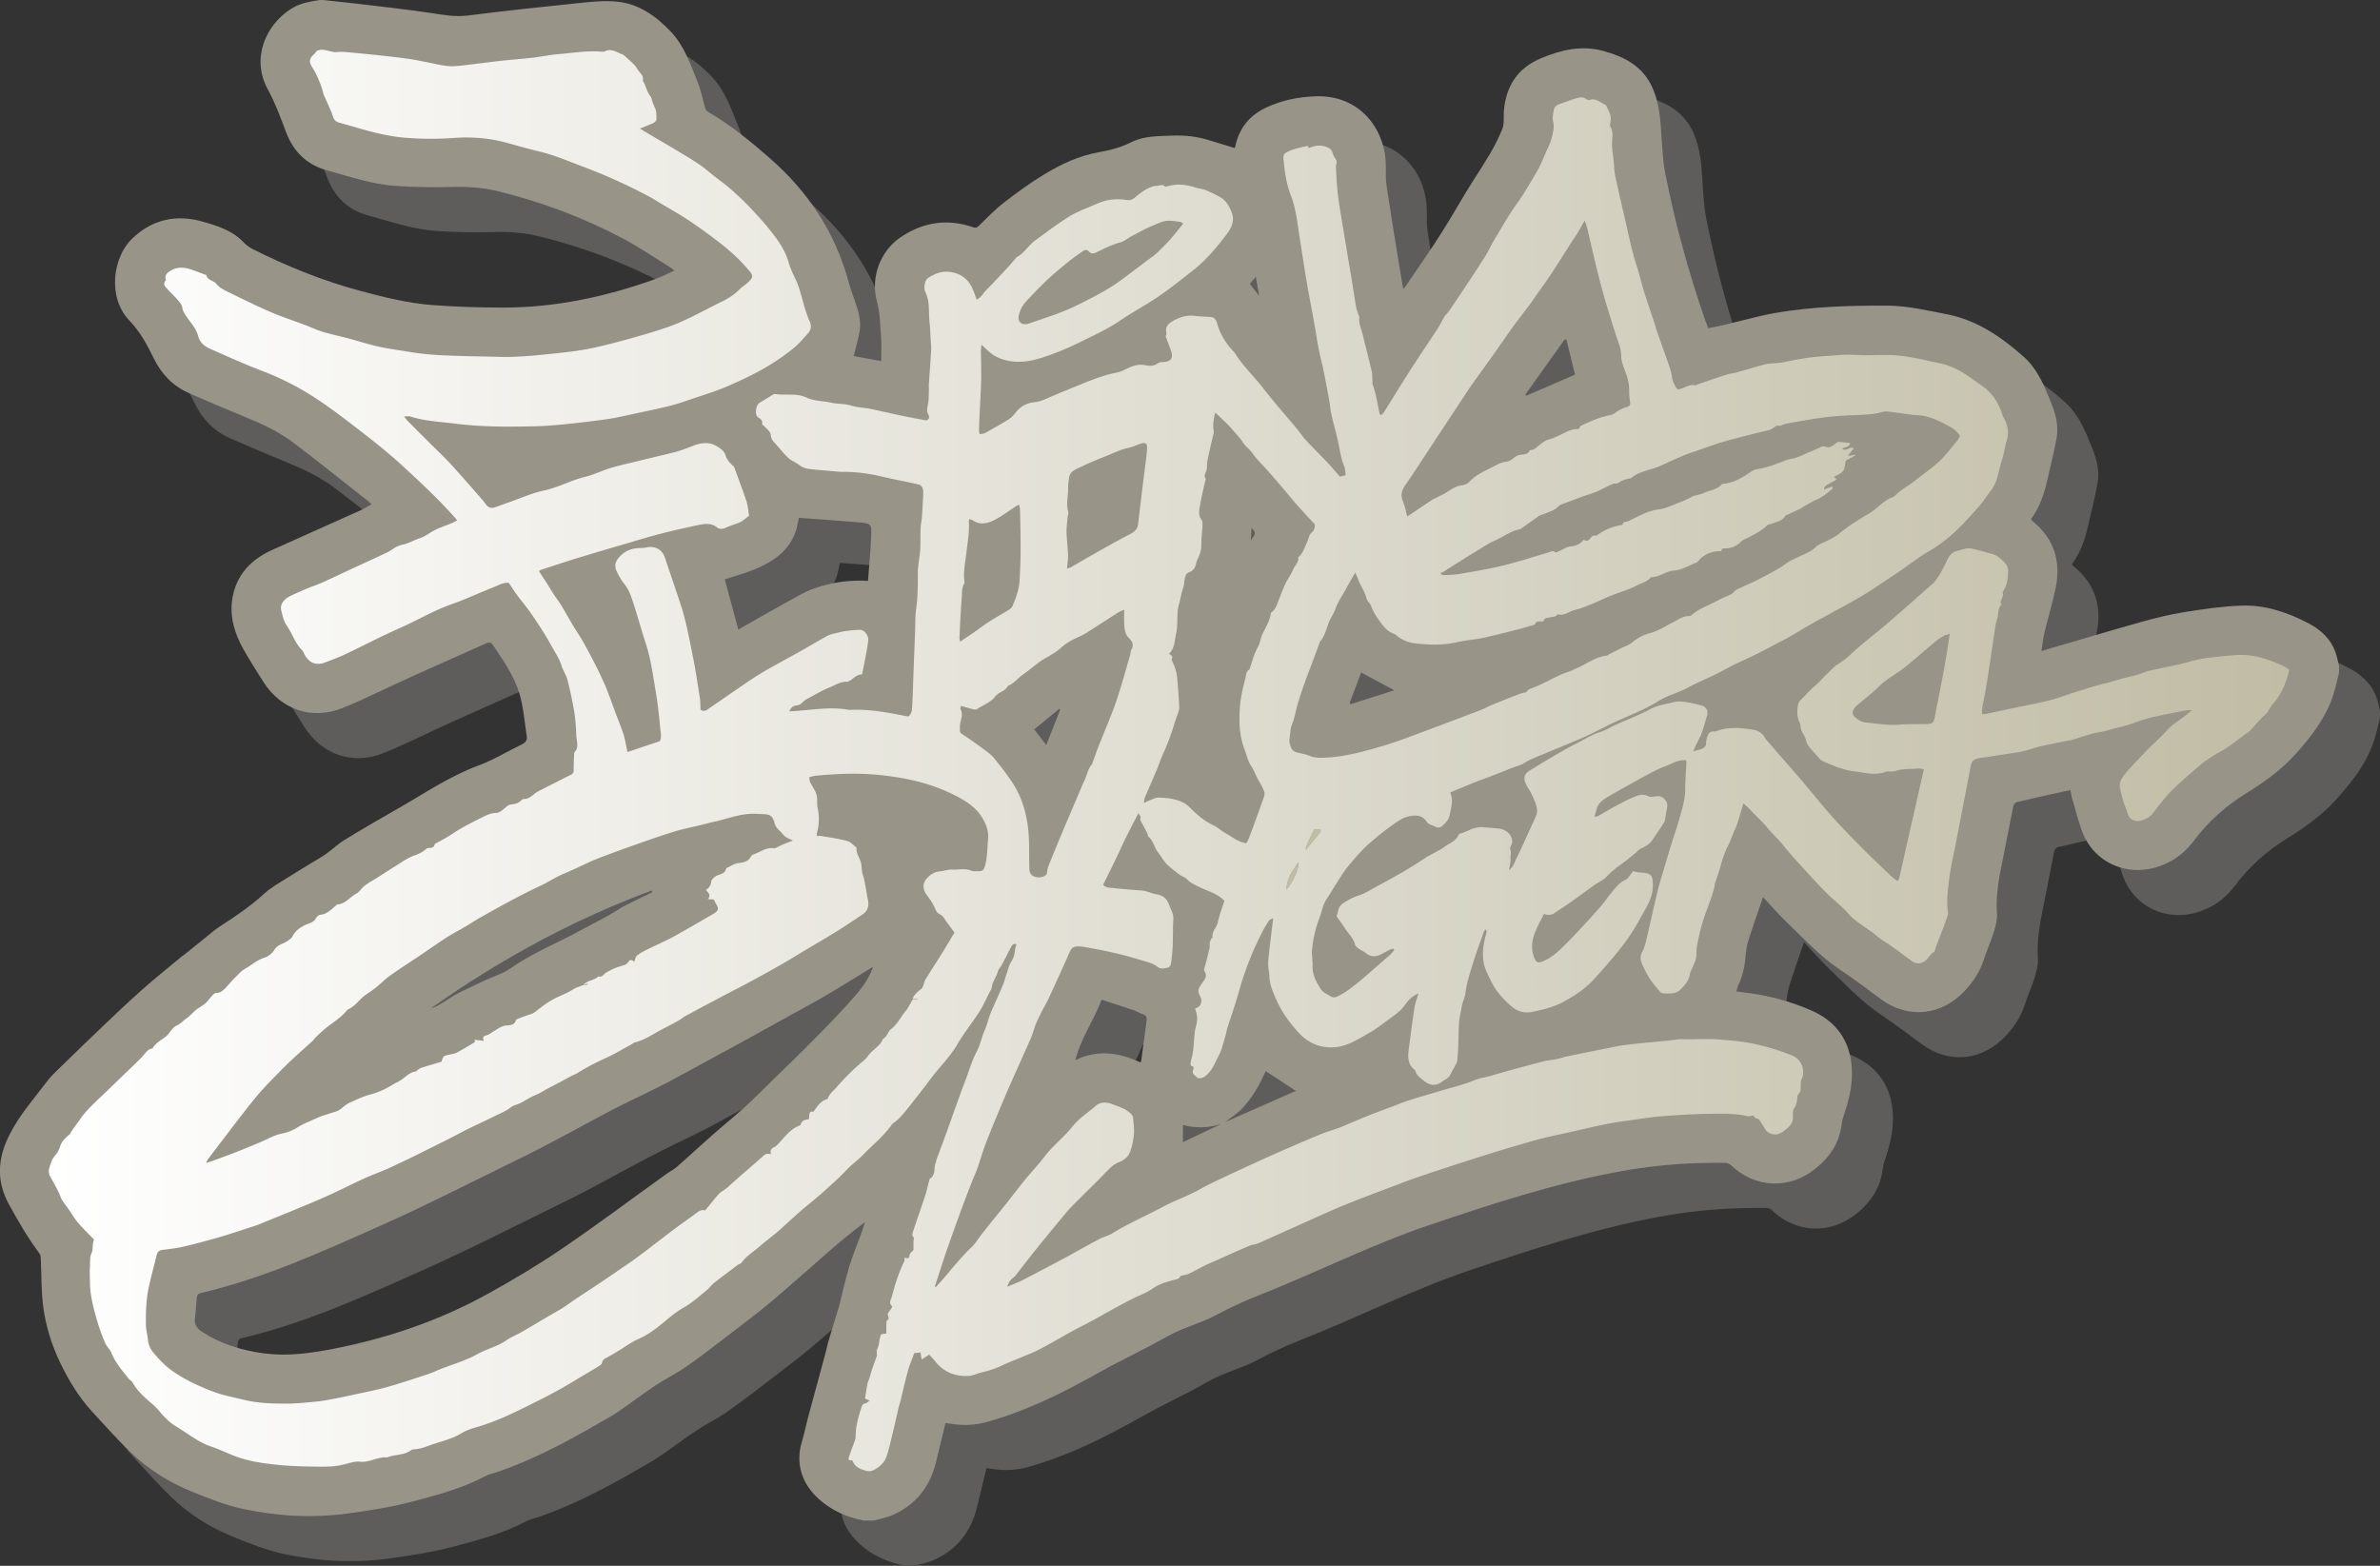
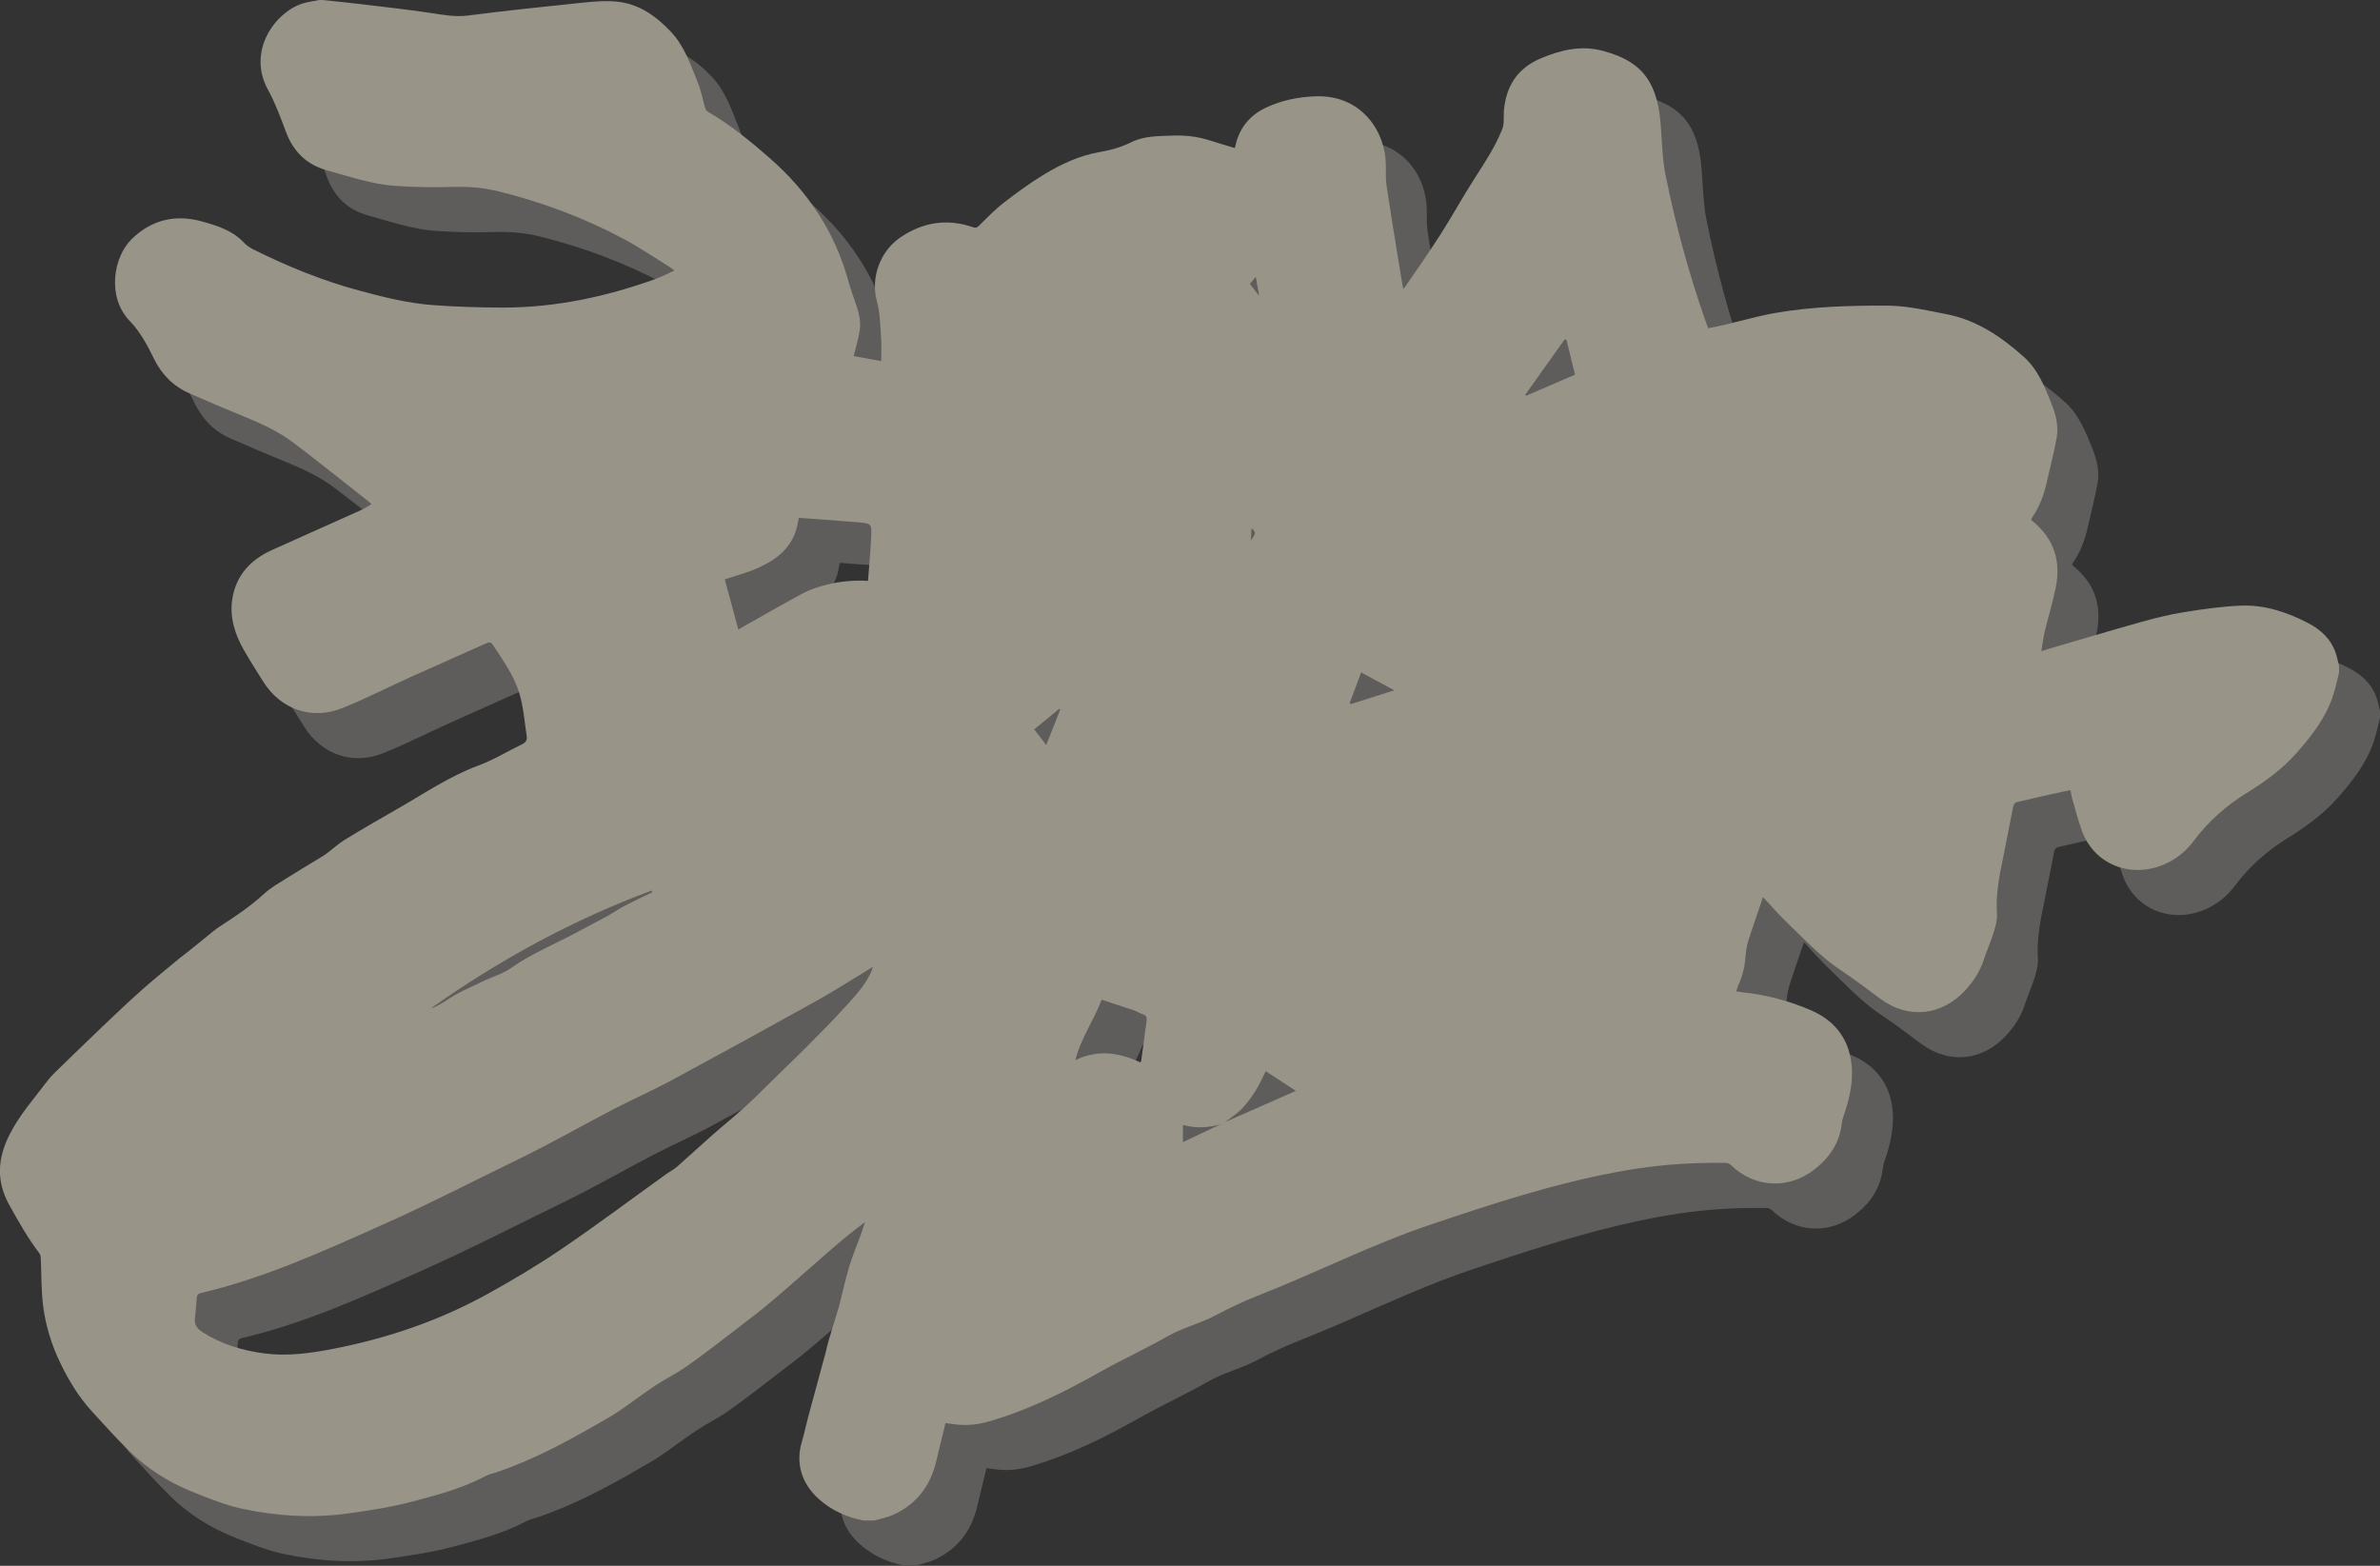
<svg xmlns="http://www.w3.org/2000/svg" data-name="Layer 1" viewBox="0 0 662.19 435.67">
  <rect x="0" y="0" width="662.19" height="435.67" fill="#333333" stroke="none" />
  <defs>
    <linearGradient id="a" x1="13.61" y1="211.6" x2="636.97" y2="211.6" gradientUnits="userSpaceOnUse">
      <stop offset="0" stop-color="#fff" />
      <stop offset="1" stop-color="#c0bca5" />
    </linearGradient>
  </defs>
  <path d="M100.56 12.54h.55c3.42.36 6.84.69 10.26 1.1 6.65.8 13.31 1.53 19.93 2.52 3.42.51 6.73 1.15 10.27.7 10.62-1.35 21.27-2.49 31.92-3.58 3.25-.33 6.58-.61 9.81-.26 5.97.66 10.59 3.98 14.68 8.26 3.91 4.1 5.58 9.32 7.62 14.35.91 2.25 1.33 4.71 2.02 7.05.11.38.46.78.8.98 6.25 3.65 11.83 8.21 17.25 12.96 10.53 9.24 18.01 20.44 21.75 34.04.63 2.28 1.44 4.5 2.21 6.74.81 2.36 1.36 4.78.95 7.25-.39 2.31-1.07 4.56-1.65 6.96 2.33.43 4.91.9 7.65 1.41 0-2.3.14-4.47-.03-6.63-.26-3.34-.26-6.68-1.16-10-1.83-6.72.97-14.06 6.59-17.84 6.2-4.18 12.9-5.27 20.05-2.82.65.22 1.07.28 1.66-.3 2.27-2.23 4.49-4.55 7-6.49 3.6-2.79 7.3-5.49 11.19-7.85 4.72-2.86 9.76-5.23 15.23-6.19 3.21-.56 6.2-1.36 9.12-2.82 3.55-1.76 7.5-1.66 11.37-1.81 3.31-.12 6.55.19 9.73 1.14 2.51.75 5.01 1.53 7.61 2.32.03-.09.12-.29.16-.5 1.06-4.99 3.94-8.56 8.5-10.72 4.33-2.05 8.89-2.98 13.72-3.17 13.08-.51 19.7 10.02 19.67 19.33 0 1.86-.07 3.75.2 5.58 1.01 6.8 2.14 13.59 3.23 20.38.44 2.72.9 5.43 1.39 8.35.33-.39.52-.57.66-.79 3.3-4.86 6.69-9.66 9.85-14.62 3.26-5.1 6.16-10.44 9.44-15.52 2.85-4.41 5.72-8.78 7.65-13.68.22-.57.32-1.22.36-1.83.07-1.09-.02-2.19.07-3.27.59-6.8 3.83-11.78 10.22-14.47 5.59-2.36 11.3-3.76 17.42-2.08 5.93 1.63 10.97 4.19 13.68 10.22 1.99 4.42 2.23 9.04 2.53 13.73.23 3.44.4 6.93 1.07 10.3 2.77 13.9 6.5 27.55 11.18 40.94.24.67.5 1.33.74 1.96 6.38-1.15 12.41-3.16 18.71-4.26 10.33-1.79 20.65-2.06 31.04-2.03 5.61.02 11.01 1.31 16.47 2.36 8.48 1.63 15.26 6.27 21.52 11.83 4.04 3.58 5.96 8.54 7.89 13.42 1.16 2.92 1.85 6 1.32 9.1-.7 4.07-1.79 8.08-2.68 12.11-.82 3.73-2.09 7.26-4.33 10.39-.07.1-.06.25-.09.38.15.14.27.27.41.39 5.95 4.82 7.92 11.09 6.44 18.43-.84 4.18-2.12 8.27-3.11 12.42-.4 1.69-.58 3.43-.89 5.31.9-.28 1.51-.49 2.12-.66 8.52-2.49 17.01-5.05 25.56-7.44 3.94-1.1 7.94-2.1 11.98-2.75 5.25-.84 10.56-1.61 15.86-1.82 6.64-.26 12.86 1.82 18.72 4.87 3.53 1.84 6.35 4.45 7.66 8.35.39 1.15.61 2.35.91 3.52v1.92c-.58 2.24-1.03 4.52-1.77 6.7-2.03 5.98-5.82 10.84-9.94 15.52-4.03 4.59-8.87 8.11-14 11.26-5.74 3.53-10.66 7.92-14.7 13.31-1.87 2.49-4.13 4.48-6.89 5.91-9.64 5.02-20.64 1.13-24.22-8.64-1.11-3.03-1.88-6.17-2.79-9.27-.2-.67-.27-1.38-.41-2.09-.62.11-1.07.17-1.52.27-4.48 1-8.97 1.98-13.44 3.04-.38.09-.85.64-.93 1.04-.97 4.73-1.84 9.48-2.81 14.21-1.07 5.22-2.15 10.42-1.76 15.83.12 1.71-.4 3.53-.91 5.2-.77 2.52-1.9 4.93-2.7 7.44-1.08 3.37-2.89 6.16-5.32 8.77-6.48 6.94-15.73 7.95-23.4 2.31-3.67-2.7-7.28-5.49-11.08-8-5.69-3.76-10.24-8.75-15.1-13.4-2.29-2.2-4.37-4.62-6.57-6.97-1.32 3.86-2.65 7.62-3.87 11.42-.46 1.42-.81 2.92-.92 4.4-.22 2.99-.77 5.86-2.04 8.59-.26.55-.39 1.16-.61 1.81.65.1 1.14.2 1.63.25 6.62.69 13 2.37 19.1 4.99 7.14 3.07 11.05 8.63 11.44 16.4.2 3.92-.62 7.78-1.82 11.53-.39 1.21-.87 2.43-1.01 3.68-.61 5.32-3.34 9.32-7.43 12.58-7.21 5.75-16.73 5.33-23.39-1.07-.38-.36-1-.63-1.52-.64-2.28-.04-4.56.01-6.83.06-7.81.17-15.55 1.02-23.22 2.45-17.87 3.33-35.09 8.95-52.27 14.76-16.29 5.51-31.61 13.33-47.58 19.6-4.06 1.59-8.04 3.46-11.88 5.51-4.34 2.32-9.16 3.43-13.47 5.88-6.2 3.54-12.72 6.52-18.95 10.02-9.83 5.53-19.85 10.55-30.74 13.67-2.85.82-5.7 1.17-8.64.88-1.16-.11-2.31-.28-3.45-.42-.88 3.64-1.75 7.13-2.57 10.62-1.61 6.87-5.49 11.94-11.94 14.88-1.67.76-3.53 1.09-5.3 1.61h-3.01c-4.67-.94-8.82-2.75-12.45-6.01-4.68-4.2-6.52-9.85-4.68-15.91.67-2.21 1.1-4.49 1.7-6.72 1.61-6.01 3.26-12.01 4.89-18.02.26-.96.43-1.95.71-2.91.86-2.92 1.75-5.82 2.63-8.73.1-.35.26-.68.35-1.03.95-3.75 1.77-7.53 2.87-11.23.91-3.04 2.16-5.98 3.24-8.98.42-1.15.78-2.32 1.17-3.48-3.47 2.54-6.65 5.2-9.77 7.91-5.3 4.59-10.51 9.29-15.86 13.82-3.33 2.82-6.81 5.47-10.27 8.12-4.48 3.44-8.94 6.91-13.55 10.16-2.85 2.01-6.03 3.55-8.95 5.49-3.4 2.26-6.64 4.76-10.02 7.05-1.88 1.28-3.88 2.38-5.86 3.52-8.88 5.14-17.92 9.93-27.64 13.33-1.24.43-2.58.67-3.73 1.28-6.37 3.39-13.31 5.22-20.19 7.04-5.91 1.56-12.01 2.51-18.08 3.34-9.79 1.33-19.6.77-29.23-1.29-4.81-1.03-9.47-2.92-14.06-4.77-6.42-2.6-12.27-6.25-17.25-11.09-3.71-3.61-7.18-7.48-10.68-11.31-3.69-4.04-6.49-8.7-8.83-13.59-2.35-4.9-3.97-10.13-4.67-15.51-.57-4.36-.46-8.8-.67-13.2-.03-.52-.04-1.16-.33-1.54-3.23-4.25-5.84-8.86-8.44-13.53-3.68-6.62-3.26-12.92-.02-19.41 2.79-5.6 6.93-10.23 10.66-15.16 1.01-1.33 2.26-2.5 3.47-3.67 4.18-4.07 8.36-8.14 12.6-12.16 3.49-3.32 6.99-6.63 10.6-9.82 3.4-3.01 6.96-5.85 10.45-8.75.6-.49 1.24-.93 1.84-1.41 1.58-1.27 3.15-2.56 4.74-3.83 1.46-1.16 2.85-2.42 4.42-3.42 4.29-2.74 8.46-5.6 12.23-9.05 1.69-1.55 3.74-2.72 5.7-3.96 3.07-1.94 6.19-3.78 9.29-5.67.81-.49 1.63-.98 2.38-1.54 1.64-1.22 3.15-2.65 4.88-3.71 4.81-2.94 9.69-5.78 14.59-8.57 7.47-4.24 14.55-9.15 22.72-12.16 4.19-1.55 8.06-3.95 12.11-5.9.98-.47 1.46-1.17 1.32-2.12-.61-4.04-.9-8.19-2.07-12.07-1.48-4.89-4.49-9.12-7.31-13.38-.55-.84-1.01-.92-1.86-.54-7.02 3.15-14.06 6.23-21.07 9.4-6.35 2.86-12.56 6.04-19.01 8.64-8.5 3.43-17.13.39-22-7.35-1.87-2.96-3.76-5.92-5.48-8.96-2.47-4.38-3.94-9.08-3.12-14.14 1.07-6.6 5.16-10.89 11.1-13.56 8.18-3.68 16.37-7.32 24.55-11.01 1.02-.46 1.96-1.09 3.09-1.72-.43-.37-.69-.62-.97-.85-6.88-5.4-13.7-10.88-20.67-16.17-4.08-3.1-8.71-5.26-13.45-7.2-5.27-2.15-10.51-4.37-15.71-6.67-4.46-1.97-7.64-5.26-9.8-9.67-1.81-3.69-3.76-7.38-6.66-10.38-6.5-6.72-4.54-17.86.48-22.78 5.61-5.5 12.33-7.01 19.79-4.89 4.15 1.18 8.31 2.47 11.43 5.8.73.78 1.67 1.44 2.64 1.92 9.55 4.76 19.38 8.76 29.73 11.53 6.66 1.79 13.34 3.46 20.21 3.97 6.45.48 12.93.68 19.39.69 14.65.03 28.77-2.99 42.5-7.92 1.77-.63 3.45-1.53 5.36-2.39-.61-.45-.95-.75-1.33-.98-4.23-2.61-8.34-5.42-12.71-7.76-11.01-5.88-22.62-10.23-34.75-13.25-4.26-1.06-8.48-1.39-12.85-1.26-5.32.16-10.66.06-15.97-.29-6.54-.44-12.74-2.6-19.01-4.32-5.72-1.57-9.41-5.2-11.48-10.73-1.5-3.99-2.98-8.04-5.02-11.76C79.9 26.44 88.4 15.29 96.3 13.31c1.39-.35 2.82-.55 4.23-.82zm153.76 269.03c-.27.14-.47.23-.65.35-4.95 3-9.81 6.15-14.86 8.97-13.45 7.49-26.94 14.89-40.49 22.2-5.28 2.85-10.8 5.26-16.13 8.03-8.56 4.45-16.94 9.27-25.61 13.5-13.01 6.34-25.88 12.97-39.12 18.87-16.36 7.3-32.63 14.7-50.16 18.82-.78.18-1.07.59-1.14 1.27-.18 1.9-.27 3.81-.51 5.71-.24 1.86.65 2.96 2.11 3.9 5.25 3.37 11.07 5.12 17.17 5.92 6.53.86 12.98-.06 19.42-1.32 15.03-2.93 29.37-7.84 42.77-15.25 7.05-3.89 13.99-8.03 20.65-12.56 9.79-6.66 19.28-13.78 28.91-20.69 1.03-.74 2.2-1.32 3.15-2.16 3.25-2.85 6.41-5.8 9.65-8.66 3.15-2.77 6.42-5.4 9.51-8.23 2.95-2.69 5.73-5.57 8.59-8.35 2.64-2.57 5.32-5.1 7.91-7.72 3.84-3.88 7.72-7.73 11.37-11.79 2.91-3.23 5.97-6.4 7.46-10.81zm-20.66-124.94c-.25 1.11-.42 2.37-.81 3.56-1.75 5.39-5.96 8.37-10.84 10.49-2.89 1.26-5.98 2.06-8.95 3.06 1.2 4.47 2.47 9.17 3.76 13.95 5.84-3.29 11.64-6.63 17.51-9.83 1.7-.93 3.56-1.64 5.42-2.19 4.29-1.25 8.69-1.8 13.15-1.5.31-4.16.72-8.23.89-12.32.15-3.58.04-3.66-3.57-3.98-5.49-.48-10.99-.83-16.57-1.25zm95.01 151.51c.12-.15.22-.21.23-.28.52-3.79 1.04-7.57 1.53-11.36.12-.91-.19-1.54-1.2-1.81-.78-.21-1.47-.74-2.24-1-2.99-1.01-5.99-1.98-9.07-2.99-2.26 5.91-5.85 10.85-7.33 16.84 6.19-3.05 12.19-2.15 18.06.6zm-135.76-47.35l-.2-.46c-21.93 8.12-42.28 19.25-61.38 32.74 1.03-.28 1.96-.76 2.85-1.29 1.43-.87 2.8-1.85 4.27-2.65 1.63-.89 3.33-1.65 5-2.45 1.02-.49 2.05-.98 3.08-1.46 2.31-1.06 4.85-1.79 6.89-3.23 5.95-4.23 12.7-6.88 19.04-10.34 2.67-1.46 5.39-2.82 8.06-4.29 1.59-.88 3.08-1.95 4.69-2.79 2.54-1.32 5.13-2.53 7.71-3.78zm254.32-153.76l-.5-.03c-3.65 5.12-7.29 10.24-10.94 15.36l.24.3c4.48-1.94 8.95-3.87 13.6-5.88-.82-3.34-1.61-6.54-2.4-9.74zm-83.66 203.54c-.85 1.68-1.67 3.61-2.78 5.38-1.13 1.8-2.38 3.56-3.86 5.08-1.4 1.44-3.15 2.53-4.66 3.71 6.57-2.9 13.24-5.84 19.69-8.68-2.72-1.77-5.52-3.6-8.4-5.48zm23.35-102.43l.28.33c4.04-1.28 8.08-2.57 12.15-3.86-3.19-1.72-6.17-3.32-9.24-4.97-1.06 2.82-2.12 5.66-3.19 8.5zm-84.4 11.68c1.35-3.44 2.62-6.66 3.89-9.88-.09-.06-.17-.13-.26-.19-2.32 1.9-4.65 3.8-7 5.73 1.14 1.47 2.16 2.8 3.36 4.35zm38.01 110.52c3.59-1.7 7.1-3.37 10.61-5.04-3.47 1.07-6.95 1.26-10.61.25v4.79zm18.62-238.81c.84 1.09 1.61 2.08 2.6 3.35-.34-1.93-.61-3.49-.93-5.31-.66.78-1.13 1.32-1.66 1.95zm.46 68.01c-.07 1.32-.12 2.39-.18 3.46.39-1.07 2.14-2.03.18-3.46z" fill="#5e5d5b" stroke-width="0" />
  <path d="M89.16 0h.55c3.42.36 6.84.69 10.26 1.1 6.65.8 13.31 1.53 19.93 2.52 3.42.51 6.73 1.15 10.27.7 10.62-1.35 21.27-2.49 31.92-3.58 3.25-.33 6.58-.61 9.81-.26 5.97.66 10.59 3.98 14.68 8.26 3.91 4.1 5.58 9.32 7.62 14.35.91 2.25 1.33 4.71 2.02 7.05.11.38.46.78.8.98 6.25 3.65 11.83 8.21 17.25 12.96 10.53 9.24 18.01 20.44 21.75 34.04.63 2.28 1.44 4.5 2.21 6.74.81 2.36 1.36 4.78.95 7.25-.39 2.31-1.07 4.56-1.65 6.96 2.33.43 4.91.9 7.65 1.41 0-2.3.14-4.47-.03-6.63-.26-3.34-.26-6.68-1.16-10-1.83-6.72.97-14.06 6.59-17.84 6.2-4.18 12.9-5.27 20.05-2.82.65.22 1.07.28 1.66-.3 2.27-2.23 4.49-4.55 7-6.49 3.6-2.79 7.3-5.49 11.19-7.85 4.72-2.86 9.76-5.23 15.23-6.19 3.21-.56 6.2-1.36 9.12-2.82 3.55-1.76 7.5-1.66 11.37-1.81 3.31-.12 6.55.19 9.73 1.14 2.51.75 5.01 1.53 7.61 2.32.03-.09.12-.29.16-.5 1.06-4.99 3.94-8.56 8.5-10.72 4.33-2.05 8.89-2.98 13.72-3.17 13.08-.51 19.7 10.02 19.67 19.33 0 1.86-.07 3.75.2 5.58 1.01 6.8 2.14 13.59 3.23 20.38.44 2.72.9 5.43 1.39 8.35.33-.39.52-.57.66-.79 3.3-4.86 6.69-9.66 9.85-14.62 3.26-5.1 6.16-10.44 9.44-15.52 2.85-4.41 5.72-8.78 7.65-13.68.22-.57.32-1.22.36-1.83.07-1.09-.02-2.19.07-3.27.59-6.8 3.83-11.78 10.22-14.47 5.59-2.36 11.3-3.76 17.42-2.08 5.93 1.63 10.97 4.19 13.68 10.22 1.99 4.42 2.23 9.04 2.53 13.73.23 3.44.4 6.93 1.07 10.3 2.77 13.9 6.5 27.55 11.18 40.94.24.67.5 1.33.74 1.96 6.38-1.15 12.41-3.16 18.71-4.26 10.33-1.79 20.65-2.06 31.04-2.03 5.61.02 11.01 1.31 16.47 2.36 8.48 1.63 15.26 6.27 21.52 11.83 4.04 3.58 5.96 8.54 7.89 13.42 1.16 2.92 1.85 6 1.32 9.1-.7 4.07-1.79 8.08-2.68 12.11-.82 3.73-2.09 7.26-4.33 10.39-.07.1-.06.25-.09.38.15.14.27.27.41.39 5.95 4.82 7.92 11.09 6.44 18.43-.84 4.18-2.12 8.27-3.11 12.42-.4 1.69-.58 3.43-.89 5.31.9-.28 1.51-.49 2.12-.66 8.52-2.49 17.01-5.05 25.56-7.44 3.94-1.1 7.94-2.1 11.98-2.75 5.25-.84 10.56-1.61 15.86-1.82 6.64-.26 12.86 1.82 18.72 4.87 3.53 1.84 6.35 4.45 7.66 8.35.39 1.15.61 2.35.91 3.52v1.92c-.58 2.24-1.03 4.52-1.77 6.7-2.03 5.98-5.82 10.84-9.94 15.52-4.03 4.59-8.87 8.11-14 11.26-5.74 3.53-10.66 7.92-14.7 13.31-1.87 2.49-4.13 4.48-6.89 5.91-9.64 5.02-20.64 1.13-24.22-8.64-1.11-3.03-1.88-6.17-2.79-9.27-.2-.67-.27-1.38-.41-2.09-.62.11-1.07.17-1.52.27-4.48 1-8.97 1.98-13.44 3.04-.38.09-.85.64-.93 1.04-.97 4.73-1.84 9.48-2.81 14.21-1.07 5.22-2.15 10.42-1.76 15.83.12 1.71-.4 3.53-.91 5.2-.77 2.52-1.9 4.93-2.7 7.44-1.08 3.37-2.89 6.16-5.32 8.77-6.48 6.94-15.73 7.95-23.4 2.31-3.67-2.7-7.28-5.49-11.08-8-5.69-3.76-10.24-8.75-15.1-13.4-2.29-2.2-4.37-4.62-6.57-6.97-1.32 3.86-2.65 7.62-3.87 11.42-.46 1.42-.81 2.92-.92 4.4-.22 2.99-.77 5.86-2.04 8.59-.26.55-.39 1.16-.61 1.81.65.1 1.14.2 1.63.25 6.62.69 13 2.37 19.1 4.99 7.14 3.07 11.05 8.63 11.44 16.4.2 3.92-.62 7.78-1.82 11.53-.39 1.21-.87 2.43-1.01 3.68-.61 5.32-3.34 9.32-7.43 12.58-7.21 5.75-16.73 5.33-23.39-1.07-.38-.36-1-.63-1.52-.64-2.28-.04-4.56.01-6.83.06-7.81.17-15.55 1.02-23.22 2.45-17.87 3.33-35.09 8.95-52.27 14.76-16.29 5.51-31.61 13.33-47.58 19.6-4.06 1.59-8.04 3.46-11.88 5.51-4.34 2.32-9.16 3.43-13.47 5.88-6.2 3.54-12.72 6.52-18.95 10.02-9.83 5.53-19.85 10.55-30.74 13.67-2.85.82-5.7 1.17-8.64.88-1.16-.11-2.31-.28-3.45-.42-.88 3.64-1.75 7.13-2.57 10.62-1.61 6.87-5.49 11.94-11.94 14.88-1.67.76-3.53 1.09-5.3 1.61h-3.01c-4.67-.94-8.82-2.75-12.45-6.01-4.68-4.2-6.52-9.85-4.68-15.91.67-2.21 1.1-4.49 1.7-6.72 1.61-6.01 3.26-12.01 4.89-18.02.26-.96.43-1.95.71-2.91.86-2.92 1.75-5.82 2.63-8.73.1-.35.26-.68.35-1.03.95-3.75 1.77-7.53 2.87-11.23.91-3.04 2.16-5.98 3.24-8.98.42-1.15.78-2.32 1.17-3.48-3.47 2.54-6.65 5.2-9.77 7.91-5.3 4.59-10.51 9.29-15.86 13.82-3.33 2.82-6.81 5.47-10.27 8.12-4.48 3.44-8.94 6.91-13.55 10.16-2.85 2.01-6.03 3.55-8.95 5.49-3.4 2.26-6.64 4.76-10.02 7.05-1.88 1.28-3.88 2.38-5.86 3.52-8.88 5.14-17.92 9.93-27.64 13.33-1.24.43-2.58.67-3.73 1.28-6.37 3.39-13.31 5.22-20.19 7.04-5.91 1.56-12.01 2.51-18.08 3.34-9.79 1.33-19.6.77-29.23-1.29-4.81-1.03-9.47-2.92-14.06-4.77-6.42-2.6-12.27-6.25-17.25-11.09-3.71-3.61-7.18-7.48-10.68-11.31-3.69-4.04-6.49-8.7-8.83-13.59-2.35-4.9-3.97-10.13-4.67-15.51-.57-4.36-.46-8.8-.67-13.2-.03-.52-.04-1.16-.33-1.54-3.23-4.25-5.84-8.86-8.44-13.53-3.68-6.62-3.26-12.92-.02-19.41 2.79-5.6 6.93-10.23 10.66-15.16 1.01-1.33 2.26-2.5 3.47-3.67 4.18-4.07 8.36-8.14 12.6-12.16 3.49-3.32 6.99-6.63 10.6-9.82 3.4-3.01 6.96-5.85 10.45-8.75.6-.49 1.24-.93 1.84-1.41 1.58-1.27 3.15-2.56 4.74-3.83 1.46-1.16 2.85-2.42 4.42-3.42 4.29-2.74 8.46-5.6 12.23-9.05 1.69-1.55 3.74-2.72 5.7-3.96 3.07-1.94 6.19-3.78 9.29-5.67.81-.49 1.63-.98 2.38-1.54 1.64-1.22 3.15-2.65 4.88-3.71 4.81-2.94 9.69-5.78 14.59-8.57 7.47-4.24 14.55-9.15 22.72-12.16 4.19-1.55 8.06-3.95 12.11-5.9.98-.47 1.46-1.17 1.32-2.12-.61-4.04-.9-8.19-2.07-12.07-1.48-4.89-4.49-9.12-7.31-13.38-.55-.84-1.01-.92-1.86-.54-7.02 3.15-14.06 6.23-21.07 9.4-6.35 2.86-12.56 6.04-19.01 8.64-8.5 3.43-17.13.39-22-7.35-1.87-2.96-3.76-5.92-5.48-8.96-2.47-4.38-3.94-9.08-3.12-14.14 1.07-6.6 5.16-10.89 11.1-13.56 8.18-3.68 16.37-7.32 24.55-11.01 1.02-.46 1.96-1.09 3.09-1.72-.43-.37-.69-.62-.97-.85-6.88-5.4-13.7-10.88-20.67-16.17-4.08-3.1-8.71-5.26-13.45-7.2-5.27-2.15-10.51-4.37-15.71-6.67-4.46-1.97-7.64-5.26-9.8-9.67-1.81-3.69-3.76-7.38-6.66-10.38-6.5-6.72-4.54-17.86.48-22.78 5.61-5.5 12.33-7.01 19.79-4.89 4.15 1.18 8.31 2.47 11.43 5.8.73.78 1.67 1.44 2.64 1.92 9.55 4.76 19.38 8.76 29.73 11.53 6.66 1.79 13.34 3.46 20.21 3.97 6.45.48 12.93.68 19.39.69 14.65.03 28.77-2.99 42.5-7.92 1.77-.63 3.45-1.53 5.36-2.39-.61-.45-.95-.75-1.33-.98-4.23-2.61-8.34-5.42-12.71-7.76-11.01-5.88-22.62-10.23-34.75-13.25-4.26-1.06-8.48-1.39-12.85-1.26-5.32.16-10.66.06-15.97-.29-6.54-.44-12.74-2.6-19.01-4.32-5.72-1.57-9.41-5.2-11.48-10.73-1.5-3.99-2.98-8.04-5.02-11.76C68.5 13.9 77 2.75 84.9.77c1.39-.35 2.82-.55 4.23-.82zm153.75 269.03c-.27.14-.47.23-.65.35-4.95 3-9.81 6.15-14.86 8.97-13.45 7.49-26.94 14.89-40.49 22.2-5.28 2.85-10.8 5.26-16.13 8.03-8.56 4.45-16.94 9.27-25.61 13.5-13.01 6.34-25.88 12.97-39.12 18.87-16.36 7.3-32.63 14.7-50.16 18.82-.78.18-1.07.59-1.14 1.27-.18 1.9-.27 3.81-.51 5.71-.24 1.86.65 2.96 2.11 3.9 5.25 3.37 11.07 5.12 17.17 5.92 6.53.86 12.98-.06 19.42-1.32 15.03-2.93 29.37-7.84 42.77-15.25 7.05-3.89 13.99-8.03 20.65-12.56 9.79-6.66 19.28-13.78 28.91-20.69 1.03-.74 2.2-1.32 3.15-2.16 3.25-2.85 6.41-5.8 9.65-8.66 3.15-2.77 6.42-5.4 9.51-8.23 2.95-2.69 5.73-5.57 8.59-8.35 2.64-2.57 5.32-5.1 7.91-7.72 3.84-3.88 7.72-7.73 11.37-11.79 2.91-3.23 5.97-6.4 7.46-10.81zm-20.65-124.94c-.25 1.11-.42 2.37-.81 3.56-1.75 5.39-5.96 8.37-10.84 10.49-2.89 1.26-5.98 2.06-8.95 3.06 1.2 4.47 2.47 9.17 3.76 13.95 5.84-3.29 11.64-6.63 17.51-9.83 1.7-.93 3.56-1.64 5.42-2.19 4.29-1.25 8.69-1.8 13.15-1.5.31-4.16.72-8.23.89-12.32.15-3.58.04-3.66-3.57-3.98-5.49-.48-10.99-.83-16.57-1.25zm95.01 151.5c.12-.15.22-.21.23-.28.52-3.79 1.04-7.57 1.53-11.36.12-.91-.19-1.54-1.2-1.81-.78-.21-1.47-.74-2.24-1-2.99-1.01-5.99-1.98-9.07-2.99-2.26 5.91-5.85 10.85-7.33 16.84 6.19-3.05 12.19-2.15 18.06.6zm-135.76-47.34l-.2-.46c-21.93 8.12-42.28 19.25-61.38 32.74 1.03-.28 1.96-.76 2.85-1.29 1.43-.87 2.8-1.85 4.27-2.65 1.63-.89 3.33-1.65 5-2.45 1.02-.49 2.05-.98 3.08-1.46 2.31-1.06 4.85-1.79 6.89-3.23 5.95-4.23 12.7-6.88 19.04-10.34 2.67-1.46 5.39-2.82 8.06-4.29 1.59-.88 3.08-1.95 4.69-2.79 2.54-1.32 5.13-2.53 7.71-3.78zM435.82 94.49l-.5-.03c-3.65 5.12-7.29 10.24-10.94 15.36l.24.3c4.48-1.94 8.95-3.87 13.6-5.88-.82-3.34-1.61-6.54-2.4-9.74zm-83.65 203.54c-.85 1.68-1.67 3.61-2.78 5.38-1.13 1.8-2.38 3.56-3.86 5.08-1.4 1.44-3.15 2.53-4.66 3.71 6.57-2.9 13.24-5.84 19.69-8.68-2.72-1.77-5.52-3.6-8.4-5.48zm23.35-102.43l.28.33c4.04-1.28 8.08-2.57 12.15-3.86-3.19-1.72-6.17-3.32-9.24-4.97-1.06 2.82-2.12 5.66-3.19 8.5zm-84.41 11.68c1.35-3.44 2.62-6.66 3.89-9.88-.09-.06-.17-.13-.26-.19-2.32 1.9-4.65 3.8-7 5.73 1.14 1.47 2.16 2.8 3.36 4.35zm38.02 110.51c3.59-1.7 7.1-3.37 10.61-5.04-3.47 1.07-6.95 1.26-10.61.25v4.79zm18.61-238.81c.84 1.09 1.61 2.08 2.6 3.35-.34-1.93-.61-3.49-.93-5.31-.66.78-1.13 1.32-1.66 1.95zm.47 68.01c-.07 1.32-.12 2.39-.18 3.46.39-1.07 2.14-2.03.18-3.46z" stroke-width="0" fill="#989488" />
-   <path d="M88.18 14.15c1.98-.91 3.76.56 5.68.33.84-.1 1.7-.06 2.54.02 3.14.28 6.28.59 9.41.93 2.62.28 5.25.57 7.86.94 1.76.25 3.49.64 5.23.97 1.91.36 3.81.85 5.75 1.04 1.41.14 2.87-.04 4.29-.2 3.52-.39 7.03-.88 10.55-1.27 2.78-.31 5.57-.49 8.34-.81 2.56-.3 5.1-.83 7.67-1.05 3.97-.34 7.93-1 11.95-.67.28.02.61 0 .85-.11 1.85-.92 3.3.32 4.88.87.31.11.59.36.83.59 1.15 1.13 2.57 2.12 3.32 3.48.55 1 1.93 1.77 1.5 3.25.92 1.35 1.09 3.07 2.16 4.35.17.21.24.51.32.77.25.85.55 1.66.94 2.47.44.92.39 2.12.39 3.19 0 .33-.48.79-.85.97-1.11.54-2.26.96-3.73 1.56.85.53 1.5.93 2.16 1.32 3.04 1.8 6.09 3.57 9.11 5.39 1.81 1.08 3.62 2.17 5.35 3.36 1.32.9 2.52 1.97 3.78 2.96 1.66 1.3 3.38 2.53 4.96 3.92 1.85 1.63 3.66 3.32 5.35 5.12 2.08 2.2 4.12 4.45 5.98 6.84 1.95 2.5 3.76 5.11 4.65 8.26.42 1.47 1.04 2.89 1.72 4.26 1.67 3.35 2.17 7.08 3.49 10.55.18.48.31.98.55 1.43.72 1.33.56 2.57-.43 3.66-1.19 1.32-2.34 2.7-3.7 3.84-2.1 1.77-4.36 3.32-6.72 4.78-3.72 2.32-7.67 4.15-11.65 5.91-3.19 1.41-6.56 2.4-9.86 3.53-2.12.72-4.23 1.48-6.4 2.02-3.39.85-6.81 1.54-10.22 2.27-2.35.5-4.7 1.07-7.08 1.41-3.97.57-7.96 1.03-11.96 1.44-2.8.29-5.61.51-8.41.57-7.36.17-14.73.2-22.03-.73-4.19-.53-8.46-.69-12.54-1.99-.45-.14-.99-.02-1.76-.02.5.6.79 1.01 1.14 1.36 1.96 1.98 3.93 3.95 5.91 5.92 1.65 1.65 3.35 3.25 4.97 4.93 1.35 1.4 2.63 2.86 3.92 4.31 1.9 2.13 3.78 4.28 5.65 6.43.45.51.86 1.05 1.27 1.6.58.78 1.38 1.08 2.38.75 1.3-.43 2.59-.93 3.88-1.38 3.25-1.13 6.43-2.58 9.76-3.29 4.08-.86 7.69-2.92 11.71-3.88 2.37-.57 4.59-1.71 6.93-2.41 2.52-.76 5.11-1.31 7.67-1.95 1.44-.36 2.88-.69 4.32-1.04 2.21-.54 4.44-1.02 6.63-1.64 1.5-.43 2.96-1.02 4.41-1.59 2.28-.9 4.61-1.06 6.67.27.85.55 1.89 1.2 2.28 2.51.31 1.05 1.15 2.04 2 2.78.4.34.46.62.6 1.01 1.05 2.97 2.19 5.91 3.18 8.91.4 1.21.47 2.52.74 4.03-.83.55-1.6 1.45-2.84 1.95-1.18.48-2.42.81-3.57 1.36-.84.4-1.81.5-2.47-.03-1.59-1.29-3.32-1.09-5.06-.73-3.58.76-7.16 1.56-10.71 2.47-2.94.75-5.85 1.64-8.76 2.5-4.73 1.39-9.46 2.77-14.18 4.21-3.34 1.02-6.66 2.13-9.99 3.21-.27.09-.51.25-.91.44.83 1.28 1.63 2.49 2.41 3.72.6.95 1.17 1.92 1.78 2.86.63.95 1.35 1.84 1.94 2.81 1.23 2.04 2.39 4.12 3.61 6.17.78 1.31 1.68 2.56 2.43 3.89 1.24 2.2 2.42 4.43 3.57 6.68.89 1.75 1.73 3.53 2.53 5.33.56 1.24 1.03 2.52 1.51 3.8.53 1.39 1.01 2.79 1.53 4.18.75 2.02 1.61 4.01 2.26 6.06.49 1.55.71 3.18 1.08 4.87 3.04-1.02 5.89-1.98 8.99-3.02.58-1.08.23-2.49.11-3.8-.31-3.31-.66-6.63-1.22-9.9-.77-4.5-1.33-9.05-2.76-13.42-1.26-3.86-2.32-7.79-3.6-11.64-.55-1.66-1.1-3.34-2.25-4.78-.87-1.1-1.6-2.34-2.22-3.6-.53-1.08-.66-2.25.12-3.37 1.53-2.17 3.64-3.17 6.25-3.23.63-.01 1.27-.03 1.88-.16 2.4-.5 4.34.54 5.11 2.82 1.46 4.32 2.93 8.63 4.36 12.96 1.59 4.82 2.47 9.82 3.47 14.78.74 3.69 1.3 7.42 1.88 11.14.18 1.12.15 2.28.22 3.45.71.44 1.28.37 1.93-.07 3.71-2.57 7.43-5.12 11.15-7.67 4.41-3.03 9.17-5.45 13.83-8.05 2.84-1.58 5.62-3.26 8.47-4.82.68-.37 1.49-.51 2.26-.7.88-.22 1.77-.45 2.67-.57 1.35-.18 2.71-.35 4.07-.36 1.16 0 2.42 1.65 2.28 2.92-.15 1.34-.4 2.66-.64 3.99-.34 1.82-.72 3.64-1.09 5.5-1.17 0-1.92.67-2.73 1.29-.44.33-.99.76-1.48.75-1.83-.07-3.29.97-4.85 1.59-2.09.83-4.03 2.02-6.02 3.08-.5.27-1.02.57-1.4.98-.49.54-.97.85-1.73.93-.86.09-1.61.55-2.01 1.65 5.65-.22 11.16-1.45 16.71-.38 5.59-.34 11.02.8 16.39 1.83 1.03-.83 1-1.95 1.06-2.93.2-3.27.26-6.54.39-9.81.14-3.66.29-7.33.43-10.99.08-2.06 0-4.15.29-6.19.46-3.31.48-6.61.46-9.94-.01-2.14.52-4.28.66-6.43.13-2.04.03-4.09.12-6.13.04-1.07.3-2.13.38-3.2.15-2.17.26-4.34.35-6.52.02-.51-.04-1.06-.24-1.52-.16-.36-.56-.78-.93-.87-2.26-.54-4.54-.98-6.81-1.46-1.34-.29-2.69-.57-4.02-.88-3.51-.82-7.07-1.25-10.68-1.21-.85 0-1.7-.13-2.55-.2-2.27-.2-4.55-.34-6.81-.65-.81-.11-1.69-.47-2.33-.97-1-.79-2.2-1.18-3.2-2.09-1.31-1.19-2.31-2.59-3.48-3.85-.67-.72-1.34-1.37-1.38-2.59-.03-.73-.97-1.47-1.58-2.13-.37-.4-.95-.54-.8-1.33.06-.32-.35-.91-.7-1.08-1.07-.51-1.09-1.51-.99-2.34.09-.77.32-1.64 1.17-2.12 1.23-.7 2.42-1.47 3.64-2.2.14-.08.34-.11.5-.09 2.91.41 5.99-.33 8.75.98 2.15 1.02 4.47.89 6.69 1.39 1.88.43 3.82.26 5.71.84 1.72.52 3.59.56 5.37.92 2.63.52 5.23 1.16 7.86 1.71 2.45.51 4.9.99 7.36 1.45.75.14 1.4-.72.93-1.5-.71-1.16-.24-2.16-.09-3.27.17-1.27.14-2.57.19-3.86.01-.4-.06-.8-.03-1.2.22-3.24.48-6.48.65-9.72.06-1.14-.11-2.28-.17-3.43-.07-1.26-.07-2.52-.23-3.77-.38-2.96.17-6.03-1.2-8.91-.41-.86-.28-2.21.1-3.14.29-.71 1.3-1.21 2.09-1.61 1.43-.73 2.87-1.1 4.61-.87 3.18.42 5.18 2.06 6.4 4.87.39.89.68 1.81 1.06 2.81 1.19-.48 1.72-1.62 2.52-2.45 1.96-2.01 3.88-4.05 5.79-6.11.91-.97 1.76-2 2.63-3 .07-.09.13-.2.23-.25 2.13-1.09 3.24-3.3 5.14-4.65 1.91-1.36 3.78-2.78 5.7-4.13A71.17 71.17 0 01297.9 60c.92-.56 1.92-.99 2.89-1.45.51-.24 1.05-.44 1.58-.65 1.73-.7 3.42-1.57 5.21-2.04 1.89-.49 3.92-.54 5.85-.21 1.36.24 2.1-.47 2.95-1.19.46-.39.94-.76 1.44-1.1.55-.37 1.1-.75 1.71-1.01.72-.3 1.5-.65 2.25-.63.76.02 1.59-.6 2.33.16.12.12.55-.02.82-.09 2.64-.74 5.22-.44 7.79.42.9.3 1.91.34 2.78.7 1.37.56 2.71 1.22 4 1.95 1.73.99 2.64 2.68 3.27 4.47.76 2.18-.13 4.1-1.41 5.77-2.81 3.68-5.76 7.27-9.44 10.14-3.14 2.45-6.24 4.96-9.53 7.21-3.47 2.38-7.23 4.34-10.7 6.72-3.32 2.27-6.95 3.93-10.51 5.7-3.78 1.87-7.71 3.55-11.73 4.79-3.65 1.13-7.51 1.52-11.28.03-1.51-.6-2.85-1.53-5.04-3.78-.27 1.04-.2 1.98-.19 2.92.03 2.44.11 4.88.04 7.32-.09 3.27-.31 6.53-.46 9.79-.06 1.31-.1 2.62-.13 3.94 0 .27.09.53.17.95.56-.12 1.1-.12 1.52-.35 2.2-1.22 4.39-2.46 6.53-3.78.71-.44 1.35-1.07 1.84-1.74 1.39-1.86 3.21-2.86 5.49-3.07 1.69-.15 3.14-.98 4.67-1.61 3.44-1.42 6.87-2.86 10.33-4.23 2.55-1 5.13-1.89 7.85-2.41 1.32-.25 2.53-1.03 3.8-1.53 1.28-.51 2.57-.8 4-.51 1.22.25 2.49.29 3.63-.55.33-.24.84-.3 1.28-.31 2.27-.05 3.05-1.1 2.31-3.16-.46-1.26-.93-2.52-1.49-4.03.03-.11.31-.59.21-.98-.43-1.72.67-2.62 1.86-3.28 1.78-.99 3.69-1.67 5.83-1.43 1.53.18 3.07.26 4.6.33 1.16.06 1.55.86 1.81 1.77.86 3.02 2.44 5.62 4.61 7.87.12.12.25.24.34.39 2.26 3.67 5.45 6.6 8.06 10.01 2.98 3.88 6.26 7.53 9.39 11.3.79.95 1.45 2.02 2.29 2.92 1.98 2.13 4.06 4.18 6.06 6.29 1.17 1.24 2.27 2.56 3.43 3.88.5-.12.97-.24 1.6-.39-.13-.85-.09-1.69-.38-2.39-.87-2.09-1.18-4.29-1.63-6.48-.55-2.62-1.32-5.2-1.91-7.82-.34-1.5-.46-3.05-.74-4.56-.49-2.7-1-5.4-1.54-8.08-.37-1.82-.88-3.62-1.24-5.44-.48-2.48-.86-4.97-1.3-7.45-.69-3.83-1.43-7.64-2.08-11.47-.71-4.15-1.34-8.32-1.99-12.48-.62-3.92-.98-7.91-2.43-11.63-1.1-2.81-1.59-5.69-1.92-8.64-.03-.23-.02-.46-.05-.69-.28-2.15-.2-2.32 1.77-3.19.63-.27 1.3-.46 1.96-.64.85-.23 1.71-.42 2.88-.7 0-.02.15.28.33.62 1.55-.64 3.03-.9 4.59-.43.99.3 1.76.73 2.05 1.83.14.54.43 1.07.75 1.53.36.52.48 1 .25 1.61-.11.31-.1.68-.08 1.01.12 2.03.19 4.07.4 6.1.19 1.93.49 3.86.79 5.78.64 3.99 1.32 7.97 1.98 11.96.44 2.66.91 5.32 1.34 7.98.37 2.26.69 4.53 1.08 6.79.11.66.36 1.3.56 1.94.1.33.37.65.34.96-.19 1.84.64 3.46 1.04 5.17.77 3.29 1.65 6.55 2.41 9.85.21.9.16 1.87.22 2.81.02.27-.1.59 0 .82 1.06 2.61 1.35 5.4 1.97 8.12.03.15.17.27.37.58.38-.42.75-.74 1-1.14 2.37-3.77 4.68-7.58 7.09-11.33 2.56-3.99 5.23-7.92 7.82-11.89.65-1 1.13-2.11 1.77-3.12.35-.57.9-1.01 1.28-1.57 1.45-2.12 2.88-4.25 4.3-6.39 1.95-2.96 3.92-5.91 5.81-8.91.88-1.4 1.53-2.94 2.39-4.36 2.05-3.39 3.98-6.86 6.28-10.07 2.11-2.94 3.89-6.05 5.71-9.15 1.23-2.11 2.02-4.47 3.09-6.67.83-1.72 1.3-3.51 1.53-5.41.08-.72-.03-1.24-.17-1.9-.19-.9 0-1.9.15-2.85.16-1.05.86-1.67 1.88-1.99 1.56-.49 3.09-1.12 4.66-1.56.86-.24 1.81-.36 2.63.32.2.17.59.29.81.21 1.76-.6 2.95.62 4.31 1.27.15.07.31.11.27.09.49 1.12 1.03 2.06 1.29 3.07.18.67-.03 1.44-.08 2.17-.01.22-.18.51-.09.64 1 1.37.63 3.02.58 4.45-.08 2.3.49 4.5.57 6.77.07 2.09.66 4.18 1.11 6.25.72 3.31 1.5 6.59 2.26 9.89.9 3.89 1.69 7.81 2.95 11.62.75 2.28 1.25 4.64 1.97 6.93.99 3.17 2.08 6.3 3.12 9.45.16.49.24 1 .41 1.48 1.19 3.37 2.42 6.73 3.58 10.11.33.95.58 1.95.72 2.95.18 1.22.7 2.25 1.43 3.31.23 0 .52.07.77-.01 1.44-.44 2.74-1.44 4.39-1.03.07.02.17-.15.28-.19 2.68-.92 5.36-1.86 8.06-2.73 1.01-.33 2.09-.43 3.12-.71 2.64-.73 5.24-1.56 7.89-2.23 1.08-.28 2.25-.24 3.37-.37.79-.09 1.58-.18 2.36-.35 3.64-.78 7.3-1.37 11.02-1.58 1.89-.11 3.77-.33 5.66-.37 1.88-.04 3.75.12 5.63.13 2.58.02 5.17-.14 7.74 0 2.04.1 4.08.46 6.1.82 2.17.39 4.31.98 6.48 1.38 3 .56 5.62 1.91 8.1 3.6 1.42.97 2.81 1.97 4.2 2.97 2.77 2 4.37 4.78 5.38 7.97.14.43.4.82.61 1.22.9 1.81 1.16 3.66.57 5.66-.58 1.94-.83 3.97-1.46 5.89-.9 2.74-1.08 5.75-2.96 8.14-1.2 1.53-2.21 3.2-3.5 4.64-2.28 2.55-4.58 5.09-7.1 7.39a38.24 38.24 0 01-6.77 4.93c-2.58 1.47-4.92 3.36-7.37 5.05-1.07.74-2.17 1.45-3.26 2.17-2.52 1.66-4.98 3.42-7.57 4.96-3.18 1.9-6.47 3.63-9.71 5.43-1.55.86-3.12 1.66-4.66 2.54-2.38 1.36-4.69 2.85-7.11 4.13-4.2 2.22-8.38 4.51-12.73 6.42-2.63 1.15-5.03 2.69-7.62 3.89-2.33 1.08-4.71 2.07-6.96 3.31-2.66 1.46-5.63 2.14-8.23 3.76-3.77 2.35-7.94 3.93-11.97 5.77-2.82 1.29-5.52 2.82-8.35 4.08-3.81 1.7-7.7 3.22-11.55 4.85-1.88.79-3.8 1.46-5.54 2.59-.94.61-2.12.83-3.19 1.25-1.69.66-3.37 1.36-5.07 2.01-1.91.74-3.84 1.42-5.74 2.18-2.12.84-4.23 1.74-6.47 2.67 1 2.13.27 4.14-.09 6.17-.22 1.26-1.02 2.11-1.9 2.97-.58.57-1.37.8-1.86.51-.88-.52-2.01-.54-2.7-1.56-.87-1.28-2.14-1.82-3.84-1.63-1.55.17-2.83.67-4.1 1.52-2.85 1.88-5.47 4.01-8.06 6.26-2.13 1.85-3.88 3.97-5.66 6.08-1.38 1.64-2.46 3.53-3.64 5.33-.83 1.27-1.57 2.61-2.43 3.86-1.16 1.68-1.41 3.7-2.13 5.55-1.08 2.77-1.7 5.69-2.01 8.65-.11 1.03.06 2.09.1 3.14.02.4.08.8.05 1.2-.18 2.55 1.04 4.68 2.3 6.67.62.97 1.95 1.54 3.03 2.15.38.21 1.07.14 1.49-.07 1.12-.55 2.22-1.18 3.22-1.91 1.57-1.15 3.08-2.39 4.56-3.65 1.92-1.63 3.8-3.32 5.7-4.98.47-.41.97-.79 1.41-1.23.38-.38.69-.82 1.02-1.23-.07-.11-.14-.22-.2-.33-.34.08-.7.11-1 .26-.88.43-1.72.91-2.59 1.35-1.46.73-2.82.68-4.13-.4-.64-.53-1.46-.84-2.13-1.34-.39-.29-.8-.72-.92-1.17-.47-1.73-1.8-2.88-2.71-4.31-.76-1.2-1.62-2.34-2.37-3.41.19-.65.36-1.12.45-1.61.16-.88.66-1.53 1.37-2.01 1.4-.96 2.89-1.72 4.54-2.25 1.55-.5 2.97-1.44 4.43-2.23 4.6-2.47 9.17-4.97 13.51-7.89 1.83-1.23 3.96-2.04 5.73-3.35 1.38-1.01 3.23-1.56 3.94-3.38.05-.13.25-.26.4-.29 1.7-.39 3.13-1.51 4.9-1.7.34-.04.68-.11 1.02-.09 1.58.11 3.16.23 4.74.38 1.73.16 3.44 1.34 3.75 2.96.06.33.14.69.06 1.01-.17.72-.77 1.24-.42 2.22.2.55-.1 1.46-.03 2.25.07.95-.22 1.92-.39 3.14 1.24-1.01 1.58-2.3 2.13-3.42 1.4-2.88 2.7-5.81 4.03-8.72.49-1.08 1.01-2.16 1.43-3.26.46-1.19.04-2.36-.35-3.48-.36-1.01-.85-1.97-1.32-2.94-.22-.45-.55-.85-.8-1.3-.88-1.61-1.57-3.25.57-4.57 2.12-1.3 4.24-2.61 6.39-3.86 2.12-1.24 4.24-2.49 6.45-3.58 2.22-1.1 4.27-2.52 6.69-3.26 1.57-.48 3-1.4 4.5-2.08 3.23-1.46 6.58-2.71 9.69-4.39 1.99-1.07 4.13-1.29 6.2-1.84 1.82-.48 3.74-.08 5.6.31.78.17 1.56.36 2.33.58 1.38.39 1.95 1.5 1.52 2.87-.48 1.57-.87 3.17-1.43 4.71-.38 1.06-.97 2.04-1.46 3.06-.29.61-.57 1.24-.97 2.12 1.05-.31 1.88-.44 2.61-.8.52-.26 1.03-.69 1.01-1.47-.02-.51.1-1.03.24-1.52.29-.98.69-1.85 1.98-1.75.38.03.79-.15 1.17-.27 3.26-1.06 6.54-.72 9.83-.18 1.38.23 2.42.94 3.11 2.17.14.25.31.48.49.7 3.28 3.78 6.59 7.53 9.84 11.32 2.83 3.3 5.52 6.73 8.41 9.97 2.75 3.08 5.66 6.02 8.56 8.95 2.5 2.53 5.1 4.96 7.67 7.42.57.54 1.22 1 1.92 1.57.23-.39.45-.61.5-.86 2.28-10.04 4.55-20.07 6.86-30.25-.55-.1-.99-.28-1.41-.24-2.09.22-4.24-.03-6.29.65-.48.16-1.02.16-1.53.2-.46.04-.97-.08-1.37.07-2.96 1.13-5.86.23-8.79-.12-3.07-.37-5.86-1.56-8.63-2.8-.31-.14-.62-.34-.85-.58-1.07-1.17-2.15-2.32-3.14-3.56-.39-.49-.67-1.13-.8-1.74-.31-1.43-1.55-2.51-1.5-4.07 0-.26-.16-.54-.28-.8-.67-1.5-.73-3.07-.49-4.65.08-.54.31-1.18.69-1.53 1.39-1.26 2.51-2.76 3.99-3.97 1.27-1.04 2.38-2.41 3.62-3.57.92-.86 1.76-1.88 2.82-2.52 1.56-.94 2.88-2.07 4.21-3.32 2.96-2.77 6.26-5.17 9.33-7.81 4.26-3.66 8.45-7.39 12.66-11.11 1.71-1.51 2.62-3.56 3.65-5.52.42-.8.72-1.68 1.26-2.38.43-.56 1.09-1.15 1.73-1.29 1.48-.31 2.91-1.08 4.49-.74 1.27.27 2.54.61 3.79.98s2.58.51 3.65 1.41c1.21 1.02 2.67 2.02 2.63 3.72-.04 1.81-.17 3.7-1.14 5.37-.14.23-.45.54-.39.69.53 1.23-1.05 2.24-.34 3.46-1.09 1.02-.72 2.51-1.14 3.76-.55 1.6-.69 3.33-.95 5.02-.64 4.13-1.21 8.27-1.87 12.39-.41 2.59-.95 5.16-1.4 7.74-.08.43-.01.89-.01 1.48.32 0 .6.05.86 0 3.09-.65 6.17-1.31 9.26-1.96 2.86-.61 5.75-1.11 8.57-1.83 2.38-.61 4.68-1.52 7.03-2.24 2.9-.9 5.78-1.89 8.74-2.55 1.49-.33 2.89-.86 4.34-1.25 1.49-.41 3.01-.72 4.5-1.14 1.04-.29 2.02-.79 3.07-1.04 2.55-.6 5.13-1.1 7.69-1.66 1.12-.24 2.24-.49 3.33-.82 4.05-1.21 8.25-1.46 12.41-1.87 3.4-.33 6.74.18 9.97 1.33 1.34.48 2.67 1.01 3.97 1.59.61.27 1.13.73 1.72 1.12-.81 3.6-2.15 6.81-4.53 9.49-.89 1-1.29 2.3-2.37 3.21-1.34 1.13-2.42 2.56-3.62 3.85-.31.33-.65.66-1.03.92-2.52 1.75-4.85 3.77-7.55 5.28-2.04 1.15-4.08 2.39-5.84 3.91-3.26 2.83-6.63 5.56-9.48 8.83a62.045 62.045 0 00-3.28 4.14c-.93 1.26-2.15 1.98-3.63 2.34-1.76.44-3.22-.39-3.69-2.15-.28-1.04-.78-2.03-1.09-3.06-.39-1.29-.73-2.6-.99-3.93-.33-1.63.63-2.91 1.55-4.02 1.67-2.03 3.57-3.87 5.35-5.8 1.97-2.14 4.24-3.96 6.17-6.16 1.36-1.57 3.28-2.65 4.94-3.96.57-.45 1.13-.91 1.98-1.6-1.32-.16-2.24.1-3.14.29-3.46.72-6.96 1.29-10.33 2.3-2.01.6-3.96 1.49-6.03 1.95-2.1.46-4.12 1.2-6.27 1.54-2.52.4-4.94 1.38-7.42 2.09-.71.2-1.45.28-2.17.44-3.19.69-6.4 1.15-9.53 2.2-2.84.95-5.93 1.17-8.91 1.68-1.75.3-3.52.53-5.28.81-1.62.26-2.17.77-2.44 2.21-.51 2.64-1.01 5.29-1.52 7.94-.85 4.39-1.7 8.77-2.54 13.16-.7 3.63-1.59 7.25-2 10.92-.31 2.82-.75 5.67-.26 8.56.13.75-.33 1.62-.59 2.42-.31.96-.69 1.9-1.05 2.85-.56 1.48-1.14 2.95-1.71 4.43-.2.51-.26 1.25-.63 1.48-1.14.7-1.58 2.05-2.74 2.68-1.17.64-2.32.55-3.39-.23-1.9-1.38-3.77-2.8-5.67-4.16-1.29-.93-2.73-1.68-3.93-2.71-2.6-2.25-5.77-3.73-8.09-6.38-1.76-2.01-3.96-3.63-5.85-5.52-2.14-2.14-4.19-4.37-6.22-6.6-2.11-2.33-4.25-4.64-6.21-7.09-1.33-1.65-2.92-3.06-4.23-4.67-1.49-1.83-3.29-3.32-4.83-5.07-.48-.54-1.07-.98-1.79-1.63-.61 2.04-1.12 3.86-1.7 5.66-.28.86-.7 1.67-1.05 2.5-.49 1.18-.87 2.42-1.47 3.54-1.72 3.18-2.2 6.79-3.56 10.09-.21.52-.2 1.12-.34 1.68-.78 3.08-2.07 5.99-3.04 9-.72 2.22-1.22 4.53-1.68 6.82-.25 1.21-.12 2.49-.33 3.72-.14.82-.56 1.6-.87 2.4-.27.69-.74 1.34-.83 2.05-.27 1.97-1.5 3.21-2.83 4.51-.71.69-1.49.77-2.31.88-.67.09-1.36.07-2.03.01-.38-.04-.86-.15-1.1-.41-.73-.78-1.39-1.63-2.04-2.48-1.23-1.58-2.12-3.36-2.96-5.17-.54-1.17-.69-2.24.03-3.56.77-1.42 1.07-3.13 1.45-4.74.95-3.99 1.8-8.01 2.77-12 .54-2.22 1.24-4.4 1.89-6.6.73-2.46 1.46-4.92 2.21-7.36.52-1.69 1.14-3.34 1.62-5.04.89-3.16 2-6.27 2-9.63 0-2.44.22-4.89.33-7.34 0-.16-.1-.32-.19-.6-1.35.05-2.62.31-3.86.94-1.36.69-2.86 1.12-4.22 1.8-2.29 1.15-4.54 2.4-6.78 3.64-2.43 1.35-4.85 2.7-7.24 4.12-1.34.79-2.45 1.83-2.78 3.47-.11.54-.32 1.07-.53 1.77.39-.04.73 0 .97-.13 1.84-1.03 3.64-2.15 5.51-3.13 1.81-.95 3.65-1.9 5.57-2.59.97-.35 2.14-.29 3.18.28.28.15.71.06 1.07.02.95-.09 1.82-.39 2.77.32 1.09.81 1.37 1.73 1.12 2.97-.22 1.05-.38 2.11-.57 3.16-.04.22-.05.48-.17.65-1.06 1.61-2.15 3.21-3.21 4.82-.83 1.26-2.05 1.97-3.39 2.58-.55.25-.96.8-1.45 1.2-.93.76-1.84 1.54-2.8 2.26-1.81 1.34-3.67 2.6-5.2 4.3-.7.77-1.73 1.24-2.61 1.84-.14.1-.31.15-.44.25-2.53 1.81-5.04 3.64-7.58 5.44-1.15.82-2.36 1.55-3.52 2.36-.98.69-2 1.03-3.29.45-.98 2.06-2.14 3.98-2.8 6.07-.68 2.15-.75 4.46.32 6.61.42.84.91.99 1.83.66 1.69-.61 3.17-1.64 4.48-2.8 1.96-1.74 3.77-3.67 5.57-5.58 2.16-2.28 4.28-4.61 6.36-6.97.94-1.07 1.72-2.29 2.62-3.39 1.25-1.54 2.42-3.17 4.28-4.08.24-.12.5-.27.67-.47.52-.65.99-1.33 1.42-1.91.7.14 1.18.26 1.67.32.62.08 1.26.05 1.86.18 1.48.32 1.86.82 1.99 2.34.24 2.6-.52 5-1.75 7.19-.94 1.67-1.86 3.36-2.82 5.02-3.17 5.43-7.33 10.03-11.48 14.67-2.44 2.73-5.38 4.77-8.61 6.53-2.88 1.57-5.97 2.31-9.07 2.93-1.82.36-3.91-.13-5.46-1.47-2.43-2.1-4.57-4.42-5.95-7.43-.67-1.45-1.48-2.82-1.81-4.4-.61-2.87-.19-5.69.61-8.47.1-.35.14-.72-.05-1.23-.2.2-.51.36-.59.61-1.06 3-2.17 5.98-3.1 9.02-.82 2.65-1.7 5.33-2.03 8.06-.18 1.44-.89 2.62-1.08 3.99-.19 1.35-.59 2.68-.69 4.03-.17 2.28-.15 4.58-.24 6.86-.06 1.37-.15 2.73-.28 4.1-.03.31-.26.6-.41.89-.55 1.06-1.09 2.12-1.68 3.16-.18.32-.5.58-.8.81-.36.27-.81.44-1.16.72-1.67 1.35-3.4 1.34-5.09-.02-1.01-.81-2.15-1.5-2.52-2.87a.61.61 0 00-.19-.28c-1.93-1.47-1.92-3.51-1.65-5.61.51-3.93 1.01-7.85 1.61-11.77.18-1.21.67-2.37 1.11-3.89-1.75.8-2.81 1.85-3.62 3.03-1.26 1.85-3.04 3.04-4.78 4.31-1.7 1.25-3.38 2.58-5.21 3.6-3.17 1.77-6.23 3.9-10.05 4.08-3.67.18-6.83-1.11-9.34-3.73-2.81-2.93-5.16-6.24-6.76-9.98-.8-1.87-1.65-3.78-1.72-5.9-.05-1.42-.44-2.84-.33-4.24.26-3.31.73-6.6 1.12-9.9.07-.61.16-1.22.29-2.17-.6.3-1.02.38-1.18.63-.69 1.05-1.35 2.12-1.91 3.24-.97 1.93-1.91 3.88-2.75 5.87-1.45 3.46-2.72 6.98-3.71 10.61-.93 3.42-2.14 6.75-3.21 10.13-.24.76-.33 1.57-.57 2.33-.58 1.85-.97 3.83-1.89 5.5-1.11 2-1.79 4.32-3.88 5.73-.78.53-1.69.68-2.12.24-.47-.49-1.51-.94-1.1-2.05.15-.4.36-1.04-.5-1.12-.08 0-.2-.38-.19-.58.03-.46.09-.92.22-1.36.66-2.16.64-4.4.86-6.62.08-.8.16-1.61.39-2.38.51-1.71.49-3.36-.28-5.07 1.19-.23 1.73-1.03 1.82-2.13.03-.34-.08-.73-.24-1.04-.91-1.74-.74-2.18.48-3.94.59-.85 1.56-1.83.62-3.22-.3-.44.17-1.42.34-2.14.36-1.5.77-2.98 1.11-4.48.08-.36-.07-.78-.01-1.15.06-.41.21-.82.38-1.21.08-.2.44-.36.42-.5-.23-1.62 1.12-2.66 1.44-4.1.47-2.05 1.22-4.03 1.85-6.02-1.81-1.97-4.33-2.6-6.59-3.68-1.38-.66-2.77-1.23-3.87-2.38-.52-.54-1.37-.75-1.98-1.22-1.25-.95-2.53-1.87-3.62-2.98-.9-.92-1.52-2.12-2.33-3.13-1.08-1.34-1.29-3.18-2.63-4.37-.26-.23-.27-.74-.45-1.1-.5-.98-1.02-1.95-1.54-2.93-.23-.45-.55-.84-.27-1.44.09-.18-.3-.58-.63-1.19-1.82 3.56-3.54 6.74-5.03 10.06-1.49 3.32-3.18 6.56-4.79 9.87.73.9 1.81.79 2.7.9 2.59.32 5.2.47 7.81.69.39.03.8.07 1.17.17 1.1.3 2.16.73 3.28.92 1.76.31 2.83 1.27 3.4 2.93.44 1.29 1.24 2.46 1.18 3.9-.04.78-.09 1.56-.1 2.35-.04 1.87-.01 3.75-.11 5.62-.08 1.53-.25 3.06-.48 4.58-.06.37-.47.92-.79.98-.93.18-1.94.53-2.83-.14-1.63-1.23-3.62-1.58-5.49-2.16-5.01-1.56-10.14-2.6-15.31-3.48-.56-.1-1.14-.1-1.71-.09-.95.02-1.54.46-1.95 1.38a793.33 793.33 0 01-6.03 13.28c-.6 1.29-1.37 2.5-1.99 3.78-.74 1.53-1.53 3.02-2.02 4.7-.63 2.18-1.68 4.24-2.6 6.33-1.66 3.77-3.39 7.51-5.01 11.3-1.94 4.54-3.85 9.1-5.66 13.7-.94 2.39-1.61 4.88-2.47 7.3-.52 1.45-1.19 2.85-1.74 4.29-1.01 2.61-2.01 5.23-2.97 7.86-1.33 3.66-2.66 7.32-3.93 11-1.1 3.2-2.11 6.44-3.17 9.66.1.05.2.1.3.16.99-1.11 2.01-2.21 2.96-3.35 2.27-2.72 4.54-5.42 7.1-7.88 1.09-1.05 1.85-2.44 2.8-3.63 2.24-2.82 4.52-5.61 6.77-8.42 1.71-2.15 3.36-4.35 5.1-6.48 1.81-2.21 3.79-4.29 5.52-6.56 2.31-3.03 5.38-5.33 7.72-8.29 1.87-2.37 4.38-3.93 6.59-5.86 1.22-1.06 2.97-.97 4.4-.43 2.2.84 4.58 1.51 5.87 3.47.11 1.75.39 3.34.25 4.9-.16 1.74-.5 3.53-1.15 5.14-.51 1.29-1.73 2.17-3.11 2.71-.73.29-1.44.74-2.02 1.27-1.26 1.17-2.42 2.44-3.63 3.65-1.62 1.62-3.26 3.21-4.88 4.84-1.28 1.28-2.61 2.53-3.77 3.91a717.12 717.12 0 00-8.94 10.88c-1.83 2.27-3.59 4.6-5.39 6.89-.24.31-.56.56-.87.81-.68.55-1.14 1.22-1.47 2.36 1.5-.63 2.81-1.08 4.03-1.71a799.6 799.6 0 0012.3-6.48c3.12-1.67 6.19-3.44 9.32-5.1 1.11-.59 2.41-.84 3.46-1.49 4.58-2.84 9.54-4.95 14.27-7.49 3.3-1.77 6.92-2.97 10.17-4.82 2.45-1.39 4.99-2.53 7.52-3.73 3.73-1.77 7.49-3.47 11.25-5.18 2.18-.99 4.37-1.94 6.56-2.89 2.78-1.2 5.55-2.42 8.35-3.55 1.59-.64 3.25-1.12 4.87-1.7.68-.24 1.35-.53 2.01-.81 1.89-.8 3.77-1.63 5.68-2.39 2.56-1.01 5.14-1.97 7.72-2.95 1.49-.56 2.97-1.17 4.49-1.65 2.84-.9 5.7-1.72 8.55-2.56 2.58-.76 5.19-1.42 7.72-2.3 1.33-.46 2.57-1.09 4-1.35 1.96-.36 3.87-1.03 5.8-1.56 3.7-1.01 7.39-2.04 11.11-2.99 1.27-.33 2.6-.41 3.89-.67.83-.17 1.63-.49 2.46-.67 3.31-.69 6.63-1.37 9.95-2.02 2.29-.45 4.58-.97 6.89-1.25 3.97-.49 7.96-.81 11.94-1.21 1.19-.12 2.39-.4 3.57-.36 3.29.12 6.58-.18 9.85.08 3.36.26 6.76.51 10.04 1.22 3.63.79 7.24 1.88 10.67 3.29 2.25.92 3.78 3.74 2.59 6.49-.19.45-.28.98-.29 1.47-.03 1.02.19 2.05-.72 2.88-.2.18-.16.64-.21.98-.15.94-.2 1.85-.84 2.72-.44.6-.44 1.63-.39 2.46.12 2.03-1.32 2.99-2.6 4.06-.39.32-.91.49-1.37.71-1.01.48-3-.15-3.61-1.11-.6-.95-1.16-1.93-1.82-2.83-.2-.27-.72-.29-1.04-.51-.26-.18-.44-.47-.58-.62-.62.05-1.24.25-1.79.12-3.37-.8-6.81-.69-10.21-.64-4.65.07-9.31.35-13.95.72-3.09.25-6.14.83-9.22 1.21-5.37.65-10.58 2.02-15.85 3.18-2.4.53-4.81 1.04-7.21 1.61-1.56.37-3.1.82-4.64 1.26-2.52.73-5.04 1.46-7.56 2.23-3.07.94-6.13 1.91-9.19 2.89-4.04 1.3-8.07 2.61-12.09 3.97-2.55.86-5.07 1.79-7.59 2.75-4.81 1.82-9.64 3.61-14.4 5.55-4.04 1.65-8 3.48-11.98 5.26-3.98 1.77-7.94 3.6-11.92 5.35-.82.36-1.79.4-2.62.75-3.08 1.31-6.13 2.7-9.18 4.06-1.05.47-2.11.9-3.14 1.4-1.48.73-2.92 1.57-4.42 2.27-.68.32-1.46.41-2.42.67-.26.82-1.17.95-2.16 1.2-1.98.49-3.95 1.14-5.64 2.34-1.14.8-2.36 1.36-3.63 1.91-2 .85-3.91 1.92-5.83 2.95-2.32 1.24-4.6 2.56-6.91 3.82-2.15 1.17-4.34 2.26-6.48 3.43-2.85 1.56-5.63 3.24-8.52 4.73-1.93 1-3.98 1.75-5.98 2.6-1.52.65-3.07 1.22-4.55 1.94-1.87.91-3.84 1.49-5.85 1.97-1.14.27-2.25.87-3.39.92-3.81.19-7.03-1.1-9.41-4.21-.44-.58-.99-1.09-1.57-1.72-.66.43-1.31.85-2.08 1.35-.12-.72-.23-1.3-.33-1.94-.44.04-1 .1-1.73.17-.57 1.56-1.28 3.18-1.75 4.86-.77 2.76-1.38 5.56-2.07 8.34-.16.66-.4 1.31-.55 1.98-.43 1.84-.81 3.69-1.26 5.52-.63 2.59-1.19 5.2-1.97 7.74-.61 1.99-2.12 3.36-3.98 4.23-.51.24-1.27.23-1.83.06-1.48-.45-3.01-.91-3.65-2.59-.05-.14-.24-.34-.34-.33-1.19.18-.88-.58-.69-1.15.53-1.56 1.12-3.09 1.67-4.65.09-.25.11-.54.11-.82 0-2.85.78-5.53 1.65-8.21.2-.62.51-.97 1.17-1.06.24-.03.45-.27 1.12-.69-.68-.3-1.15-.5-1.35-.59.28-1.66.48-3 .74-4.33.09-.44.35-.84.49-1.28.21-.65.35-1.31.56-1.95.43-1.28.89-2.55 1.34-3.83.07-.19.18-.37.19-.56.03-.59-.18-1.3.07-1.75.72-1.28.47-2.76 1.1-4.18.37-.06.86-.13 1.46-.22 0-1.07-.02-2.08.02-3.09 0-.24.15-.54.33-.68.79-.6-.27-1.29.12-1.89.33-.5.7-.98 1.03-1.48.08-.13.13-.41.06-.48-1.02-.97-.2-1.91.04-2.85.87-3.32 1.88-6.6 3.43-9.68.11-.22.01-.55.01-.88.56-.07 1.28.47 1.4-.62.06-.58.6-1.1 1.12-1.54 0-.85-.02-1.69 0-2.54.02-.48.31-.88-.24-1.37-.24-.22.07-1.16.26-1.74 1.06-3.19 2.19-6.36 3.24-9.56.44-1.34.72-2.72 1.09-4.08.06-.22.09-.54.24-.63 1.75-1.09.94-3.11 1.66-4.57.12-.24.08-.55.18-.81.9-2.45 1.83-4.88 2.72-7.33 1.74-4.81 3.39-9.66 5.23-14.43 1.07-2.76 1.84-5.63 3.25-8.29.94-1.77 1.3-3.84 2.12-5.69.79-1.77 1.15-3.68 1.92-5.44 1.07-2.43 2.18-4.85 3.2-7.31.46-1.1.74-2.28 1.13-3.42.35-1.02.59-2.11 1.16-3 .64-1 .97-2.01 1.05-3.17.04-.55.27-1.09.44-1.72-.63-.27-1.11.02-1.43.63-.88 1.66-1.72 3.35-2.6 5.01-.37.7-1 1.31-1.2 2.05-.41 1.54-1.56 2.78-1.66 4.43-.02.32-.3.61-.45.92-.76 1.52-1.5 3.04-2.29 4.55-.34.66-.75 1.28-1.17 1.9-1.94 2.85-4.05 5.58-5.78 8.55-1.93 3.31-4.68 5.91-6.95 8.93-2.2 2.93-4.45 5.84-6.75 8.7-1.21 1.51-2.41 3.04-4.06 4.14-.23.15-.39.42-.56.65-2.24 3.09-5.23 5.46-7.86 8.19-1.38 1.43-3.06 2.57-4.41 4.02-2.19 2.34-4.59 4.43-6.97 6.57-1.95 1.76-4.06 3.35-6.04 5.08-2.12 1.84-4.14 3.79-6.26 5.63-1.64 1.42-3.4 2.68-5.03 4.11-1.69 1.49-3.69 2.63-5.03 4.53-.2.28-.68.35-.98.57-2.24 1.68-4.5 3.35-6.7 5.08-.74.58-1.28 1.42-2.02 2.01-2.05 1.65-4.02 3.48-6.29 4.76-2.59 1.46-4.71 3.43-6.99 5.24-1.79 1.42-3.66 2.68-5.8 3.62-1.95.85-3.69 2.18-5.53 3.28-.93.56-1.87 1.11-2.81 1.64-.73.41-1.52.64-1.71 1.72-.08.46-.87.84-1.39 1.17-1.59.99-3.21 1.93-4.82 2.88-1.71 1.02-3.4 2.07-5.14 3.04-1.89 1.06-3.81 2.09-5.75 3.06-3.01 1.51-6.01 3.03-9.08 4.42-2.95 1.33-5.97 2.51-9.1 3.39-1.37.38-2.74.9-3.95 1.64-2.74 1.68-5.88 2.24-8.81 3.35-1.44.55-2.87 1-4.41 1.07-.22.01-.48.08-.65.21-1.97 1.52-4.52 1.11-6.66 2.04-2.61-.28-4.88 1.47-7.57 1.18-1.46-.16-3.04.41-4.53.78-2.88.73-5.81.62-8.73.57-2.98-.04-5.97-.13-8.93-.41-4.37-.41-8.74-.99-12.87-2.6-2.13-.83-4.2-1.83-6.36-2.56-3.68-1.24-6.6-3.74-9.87-5.67-.91-.53-1.73-1.24-2.5-1.96-.78-.73-1.48-1.55-2.16-2.37-.95-1.14-2.1-2.05-3.21-3.02-1.56-1.38-3.05-2.91-4.1-4.78-.27-.47-.85-.75-1.19-1.19-1.74-2.2-3.58-4.32-4.67-6.98-.45-1.09-1.42-1.96-1.88-3.05-.86-2.06-1.61-4.17-2.23-6.31-.67-2.34-1.3-4.71-1.65-7.1-.31-2.08-.24-4.22-.31-6.34-.02-.63.09-1.26.08-1.88 0-1.15-.03-2.26.49-3.36.3-.63.19-1.44.29-2.17.07-.49.19-.96.29-1.46-1.43-1.49-2.97-2.95-4.34-4.56-1.1-1.3-1.97-2.8-2.95-4.2-.49-.7-1-1.38-1.49-2.08-.16-.23-.29-.49-.39-.75-.78-2.14-1.98-4.06-3.06-6.05-.34-.63-.36-1.62-.14-2.32.38-1.17.68-2.39 1.58-3.38.63-.69 1.11-1.6 1.39-2.5.39-1.22 1.18-2.07 2.06-2.9.25-.23.61-.4.76-.68.73-1.43 1.83-2.61 2.7-3.92.74-1.11 1.57-2.09 2.46-3.03 1.52-1.6 3.17-3.09 4.76-4.63 1.63-1.57 3.25-3.14 4.88-4.71 1.56-1.51 3.14-2.99 4.67-4.53.71-.71 1.32-1.52 2.02-2.24.25-.26.62-.39.96-.56.14-.07.42-.01.46-.1.9-1.66 2.64-2.35 3.96-3.53.45-.4.78-.95 1.17-1.42.46-.55.85-1.09 1.62-1.42 1-.43 1.77-1.36 2.7-1.99.92-.63 1.61-1.48 2.44-2.18.86-.74 1.92-1.24 2.77-1.98.75-.65 1.3-1.5 1.99-2.22.29-.3.7-.7 1.04-.69 1.1.03 1.82-.59 2.5-1.27.96-.98 1.82-2.05 2.79-3.02.91-.9 1.79-1.92 2.89-2.52 1.77-.97 3.25-2.41 5.29-3.01 1.06-.31 2.18-1.26 2.76-2.22.93-1.53 2.64-1.58 3.83-2.56.43-.35.88-.55 1.17-1.12.89-1.78 2.49-2.76 4.28-3.49.87-.36 1.79-.63 2.29-1.61.21-.41.75-.87 1.19-.92 1.85-.2 3.01-1.45 4.3-2.54.13-.11.26-.3.4-.31 2.25-.17 3.52-2.07 5.32-3.05.9-.49 1.46-1.56 2.31-2.2 1.13-.85 2.38-1.52 3.58-2.28 1.64-1.04 3.25-2.11 4.91-3.12 1.75-1.07 3.45-2.35 5.35-3.01 1.29-.45 2.37-.99 3.35-1.86.19-.17.54-.27.8-.25 1.02.08 1.45-.5 1.53-1.09 1.33-.74 2.46-1.32 3.54-1.97 1.31-.78 2.55-1.68 3.87-2.43 1.73-.98 3.51-1.88 5.29-2.77 1.4-.7 2.74-1.44 4.45-1.49.93-.02 1.9-.96 2.72-1.65.47-.4.87-.65 1.48-.7 1.01-.08 1.97-.37 2.72-1.13.16-.16.38-.37.57-.36 1.81.09 2.76-1.45 4.14-2.15 2.27-1.16 4.55-2.31 6.82-3.47.76-.39 1.53-.79 2.3-1.15.62-.29.73-.78.73-1.41 0-1.51.08-3.03.13-4.54 0-.06-.04-.14-.02-.17 1.52-1.44.68-3.21.62-4.83-.08-2.23-.23-4.47-.59-6.67-.49-2.95-1.13-5.89-1.87-8.79-.35-1.35-1.21-2.56-1.63-3.9-.67-2.12-1.94-3.93-2.98-5.83-1.54-2.8-3.31-5.49-5.1-8.14-1.37-2.02-2.95-3.88-4.4-5.85-.78-1.05-1.47-2.16-2.23-3.28-1.58-.09-2.89.73-4.25 1.26-3.89 1.53-7.69 3.32-11.64 4.71-5.03 1.78-9.6 4.52-14.46 6.66-5.08 2.23-9.99 4.83-15.01 7.21-1.86.88-3.8 1.6-5.73 2.34-2.51.96-4.53.11-5.79-2.35-.18-.36-.31-.78-.59-1.05-1.99-1.93-2.72-4.64-4.28-6.85-.85-1.2-1.19-2.8-1.55-4.27-.38-1.57.67-3.08 2.6-4 1.49-.71 3-1.38 4.52-2.02 1.42-.6 2.9-1.08 4.31-1.71 2.6-1.16 5.17-2.39 7.75-3.59 3.21-1.49 6.44-2.96 9.64-4.46.77-.36 1.54-.77 2.24-1.26.9-.63 1.81-1.02 2.91-1.27 1.58-.35 3.03-1.22 4.58-1.73 1.55-.51 2.77-1.56 4.19-2.27 1.57-.78 3.26-1.33 4.89-2.01.45-.19.87-.45 1.36-.71-4.8-5.51-9.99-10.34-15.21-15.14-4.4-4.05-9.11-7.71-13.84-11.34-3.5-2.68-7.03-5.35-10.73-7.74a77.078 77.078 0 00-14.38-7.29c-4.98-1.91-9.85-4.1-14.73-6.27-1.53-.68-2.76-1.77-3.23-3.56-.56-2.13-2.14-3.7-3.32-5.5-.43-.66-.92-1.38-1.03-2.12-.14-1-.7-1.67-1.29-2.34-.9-1.02-1.91-1.94-2.82-2.96-.62-.7-1.5-1.4-.53-2.48.07-.08 0-.32-.04-.48-.22-1.02.35-1.54 1.13-2.07 1.96-1.32 4-1.16 6.09-.46 1.27.43 2.51.93 3.77 1.4.11.04.31.05.32.1.32 1.52 2.02 1.45 2.83 2.49.71.9 1.85 1.54 2.91 2.06 4.15 2.03 8.28 4.09 12.53 5.9 3.87 1.65 7.93 2.84 11.79 4.5 2.56 1.1 5.22 1.61 7.88 2.28 3.1.78 6.15 1.76 9.26 2.52 2.09.51 4.24.83 6.37 1.17 2.66.42 5.32.88 8 1.13 2.85.27 5.72.36 8.58.45 3.84.13 7.68.17 11.52.27 4.19.11 8.35-.23 12.52-.66 4.78-.48 9.56-.94 14.25-2 3.51-.79 7-1.73 10.47-2.7 3.2-.9 6.39-1.84 9.52-2.93 2.15-.75 4.25-1.69 6.3-2.68 2.99-1.44 5.9-3.04 8.88-4.48 1.84-.9 3.49-2.01 4.92-3.47.52-.53 1.18-.91 1.74-1.4.47-.41.94-.83 1.31-1.32.47-.62.37-1.21-.15-1.86-2.58-3.2-5.58-5.95-8.82-8.44-2.72-2.09-5.5-4.12-8.35-6.02-2.62-1.74-5.38-3.27-8.08-4.89-.98-.59-1.94-1.21-2.94-1.74-6.02-3.22-12.24-6.01-18.63-8.41-3.91-1.47-7.75-3.13-11.83-4.11-3.06-.74-6.1-1.59-9.13-2.43-4.75-1.32-9.58-1.72-14.48-1.38-4.48.32-8.97.32-13.43-.01-4.34-.32-8.61-1.33-12.8-2.54-1.98-.57-3.97-1.14-5.96-1.69-.91-.25-1.39-.72-1.71-1.68-.59-1.78-1.44-3.46-2.18-5.19-.16-.36-.39-.71-.48-1.09-.45-2.01-1.27-3.89-2.14-5.74-.38-.81-.92-1.54-1.34-2.34-.56-1.07-.27-1.97.62-2.76.42-.37.72-.85 1.02-1.22zm74.16 259.92q.74.26 1.32-.46c-.53.2-.94.35-1.36.51 1.04-1.44 3.03-1.26 4.21-2.47 1.1.4 1.46-.69 2.18-1.07.8-.42 1.59-.87 2.42-1.21.9-.37 1.86-.6 2.78-.92.23-.08.44-.26.62-.43.31-.3.55-.82.9-.9.33-.08.77.28 1.07.42.25-.6.34-1.34.74-1.65.89-.7 1.92-1.25 2.95-1.76 2.34-1.17 4.77-2.18 7.06-3.43 3.66-1.99 7.24-4.12 10.85-6.2.4-.23.8-.46 1.15-.76.59-.51.69-1.1.24-1.8-.33-.5-.56-1.07-.87-1.67-.46-.03-.97-.06-1.68-.1 1.08-1.11.09-1.77-.49-2.55.93-.63 1.38-1.4 1.48-2.45.04-.4.55-.8.91-1.13 1.01-.91 2.96-.6 3.24-2.48 1.19-.51 2.23-1.32 3.62-1.45 1.26-.12 2.56-.46 3.25-1.79.12-.24.38-.47.63-.56 1.95-.65 3.66-2.11 5.92-1.74.19.03.42-.13.62-.22.61-.29 1.21-.62 1.83-.88.85-.36 1.72-.67 2.7-1.05-.8-.39-1.52-.63-2.09-1.06-.58-.43-.99-1.1-1.54-1.59-.69-.62-1.25-1.23-1.49-2.2-.47-1.94-1.25-2.45-3.24-2.5-1.02-.02-2.04-.12-3.06-.1-3.7.09-7.12 1.53-10.69 2.25-1.12.23-2.22.57-3.33.84-2.49.61-5.02 1.08-7.46 1.83-3.66 1.12-7.27 2.38-10.87 3.66-3.61 1.27-7.21 2.58-10.77 3.97-2.07.81-4.07 1.84-6.1 2.76-1.6.73-3.24 1.39-4.82 2.16-1.54.76-2.98 1.72-4.54 2.44-5.87 2.73-11.52 5.87-17.15 9.05-1.39.78-2.71 1.69-4.08 2.49-1.62.95-3.31 1.8-4.89 2.81-2.39 1.53-4.71 3.18-7.07 4.77-2.94 1.98-5.94 3.89-8.83 5.94-1.48 1.05-2.76 2.38-4.18 3.51-1.28 1.02-2.77 1.81-3.94 2.94-1.16 1.13-2.16 2.41-3.72 3.03a.36.36 0 00-.14.11c-1.67 2.15-4.02 3.5-6.09 5.18-.89.72-1.71 1.51-2.54 2.3-.41.39-.73.89-1.15 1.28-2.11 1.93-4.28 3.79-6.34 5.77-2.25 2.17-4.42 4.42-6.58 6.68-1.18 1.24-2.3 2.55-3.38 3.88-1.41 1.73-2.78 3.5-4.15 5.28-2.85 3.71-5.68 7.43-8.51 11.15-.17.22-.27.49-.59 1.08.77-.24 1.23-.36 1.67-.52 2.26-.83 4.52-1.63 6.76-2.51 2.23-.87 4.43-1.81 6.64-2.72 2.05-.85 4.04-2.07 6.18-2.46 1.71-.31 3.18-1.03 4.49-1.84 1.74-1.07 3.62-1.73 5.43-2.58 1.04-.49 2.19-.76 3.28-1.14.96-.34 2.03-.52 2.83-1.09.95-.68 1.79-1.54 2.89-2 1.82-.77 3.62-1.69 5.51-2.17 1.45-.37 2.79-.9 4.1-1.53 1.23-.6 2.37-1.4 3.61-1.99 1.78-.85 2.98-2.7 5.11-2.92.07 0 .11-.2.2-.26.4-.26.78-.6 1.23-.74 1.88-.61 3.77-1.15 5.61-1.7.5-1.64.53-1.65 2.41-2.01.66-.13 1.35-.25 1.93-.56 1.63-.88 3.2-1.85 4.91-2.85v-.67c.86.1 1.63.19 2.56.29-.69-1.23.31-1.45.81-1.58.76-.2 1.24-.69 1.84-1.04 1.13-.65 2.18-1.56 3.61-1.66 1.07-.08 2.27-.1 2.66-1.5.05-.16.34-.29.55-.37.69-.27 1.38-.52 2.07-.78.83-.32 1.78-.49 2.48-.99 1.77-1.29 3.41-2.69 5.41-3.73 1.78-.93 3.71-1.59 5.41-2.69.85-.55 1.89-.8 2.85-1.19zm91.59 3.81c.15-.31.25-.67.47-.92.59-.65 1.16-1.28 1.93-1.81.65-.45.64-1.74 1.12-2.54 1.45-2.4 3.01-4.73 4.49-7.11 1.24-1.99 2.42-4.02 3.62-6.02-.79-1.08-1.48-2.04-2.19-2.97-.54-.71-.98-1.7-1.7-2.01-.82-.35-1.17-.94-1.42-1.55-.63-1.53-1.59-2.83-2.54-4.15-1.05-1.48-1.02-3.04.13-4.35.96-1.09 2.17-1.9 3.74-2.02 1.12-.08 2.25-.55 3.35-.48 1.75.1 3.51-.43 5.26.28.7.28 1.58.14 2.38.15.79 0 1.16-.4 1.41-1.2.76-2.51.69-5.11.93-7.67.21-2.2-.53-4.17-1.64-6.02-1.36-2.28-3.44-3.87-5.64-5.14-2.55-1.47-5.3-2.69-8.08-3.65-4.72-1.64-9.64-2.51-14.61-3.04-6.01-.63-12.01-.4-18 .18-.6.06-1.18.27-1.81.42.11.58.1 1.01.27 1.35.44.88 1 1.71 1.44 2.6.24.5.41 1.06.47 1.61.11 1-.03 2.04.18 3.01.54 2.44.42 4.83-.26 7.21-.04.13.05.3.11.57.43 0 .83-.06 1.21 0 2.42.43 4.86.75 7.22 1.39.95.26 1.71 1.22 2.55 1.86-.15 1.38.63 2.5 1.08 3.71.45 1.23.25 2.52.65 3.79.73 2.3.96 4.75 1.45 7.12.32 1.56-.1 2.98-1.38 3.85-2.22 1.51-4.45 3-6.72 4.43-4 2.53-8.15 4.83-12.18 7.32-3.54 2.19-7.2 4.18-10.85 6.18-3.43 1.88-6.93 3.65-10.39 5.48-3.04 1.61-6.09 3.22-9.11 4.87-.75.4-1.4.97-2.14 1.38-1.48.83-2.99 1.61-4.5 2.4-2.52 1.31-4.85 3.01-7.69 3.67-.26.06-.48.31-.73.44-2.3 1.25-4.54 2.64-6.92 3.72-2.86 1.29-5.63 2.7-8.28 4.38-.53.33-1.14.52-1.7.81-1 .53-1.98 1.09-2.98 1.62-1.06.56-2.13 1.11-3.19 1.66-.35.18-.69.36-1.03.55-.53.31-1.04.65-1.59.93-.76.38-1.56.68-2.32 1.07-1 .52-1.96 1.14-2.97 1.65-.85.43-1.89.58-2.61 1.15-1.4 1.11-3.03 1.72-4.57 2.5-2.45 1.23-4.96 2.35-7.42 3.56-1.54.75-3.03 1.6-4.55 2.37-2.4 1.22-4.81 2.41-7.22 3.61-1.17.59-2.34 1.18-3.53 1.75-2.31 1.11-4.61 2.25-6.95 3.29-2.14.96-4.36 1.73-6.5 2.71-4.01 1.83-7.93 3.86-11.97 5.61-5.78 2.51-11.64 4.84-17.47 7.23-.85.35-1.73.61-2.61.89-2.84.91-5.66 1.88-8.52 2.7-3.3.95-6.62 1.84-9.96 2.62-1.88.44-3.83.64-5.75.89-1.02.13-1.44.66-1.67 1.64-.69 2.92-1.51 5.8-2.14 8.75-.75 3.51-.85 7-.79 10.52.02 1.42.45 2.83.58 4.25.13 1.31.66 2.41 1.48 3.4 1.75 2.13 3.65 4.05 5.98 5.59 3.5 2.32 7.28 4.04 11.2 5.47 2.57.93 5.27 1.4 7.91 2.06 4 1 8.04 1.1 12.09 1.09 2.63-.01 5.27-.3 7.9-.54 1.53-.14 3.05-.4 4.56-.69 2.13-.4 4.24-.85 6.36-1.31 2.8-.61 5.62-1.15 8.38-1.89 2.91-.78 5.78-1.73 8.65-2.66 1.84-.59 3.71-1.15 5.48-1.93 3.83-1.69 7.94-2.68 11.61-4.73 2.64-1.47 5.65-2.13 8.17-3.91 1.25-.88 2.73-1.43 4.07-2.2 2.73-1.57 5.43-3.2 8.15-4.79 1.19-.7 2.4-1.35 3.56-2.09 1.02-.64 1.97-1.39 2.97-2.06 2.24-1.5 4.5-2.97 6.75-4.46 1.67-1.11 3.33-2.24 4.99-3.38 2.03-1.4 4.09-2.76 6.06-4.23 3.62-2.7 7.17-5.48 10.78-8.19 1.83-1.37 3.74-2.63 5.55-4.04.79-.62 1.56-.89 2.36-.66 1.29-1.56 2.47-3.06 3.73-4.48.73-.82 1.77-1.24 2.6-2 3.29-3.02 6.73-5.88 10.06-8.86.56-.5 1.08-.44 1.93-.33-.34-1.16.26-1.68 1.12-2.06.3-.13.53-.42.77-.66 1.87-1.87 3.35-4.19 5.98-5.19.15-.06.37-.18.4-.31.29-1.17 1.23-1.38 2.23-1.45.32-.94-.19-2.46 1.3-2.1.55-.74.92-1.31 1.36-1.83.7-.82 1.52-1.48 2.61-1.73.41-1.41 1.61-2.27 2.5-3.29 2.01-2.32 4.19-4.53 6.51-6.54.76-.66 1.6-1.25 2.16-2.08 1.22-1.79 3.41-2.72 4.24-4.84 1.2-.55 1.33-2.04 2.26-2.73 1.77-1.32 2.61-3.32 3.97-4.92.84-.98 1.37-2.23 2.04-3.35l1.2.12v-.3h-1.2zm225-124.54c-2.44.02-4.56.65-6.19 2.51-.22.25-.46.56-.75.68-2.07.8-3.97 2.05-6.27 2.22-2.23.16-4.03 1.89-6.34 1.83-1.07 1.35-2.76 1.63-4.15 2.41-.99.55-2.09.91-3.15 1.32-1.38.53-2.8 1-4.17 1.56-1.58.65-3.11 1.41-4.69 2.05-1.59.64-3.17 1.38-4.83 1.73-1.68.35-3.07 1.77-4.96 1.29-.09-.02-.27.19-.38.32-.38.45-.95.27-1.35.42-.81.3-2.05 0-2.23 1.19-.8.09-1.95-.02-2.06.27-.35.92-1.14.84-1.74 1.03-1.68.54-3.39.98-5.11 1.41-2.48.63-4.97 1.22-7.47 1.81-2.46.58-5.02.68-7.45 1.25-4.02.93-7.97.84-11.97.36-1.89-.23-3.64-.94-5.12-2.22-.17-.15-.36-.31-.57-.38-1.83-.59-2.97-1.98-4.03-3.45-.97-1.35-1.88-2.72-2.45-4.31-.28-.79-1.12-1.4-1.31-2.19-.45-1.93-1.71-3.47-2.33-5.3-.18-.52-.42-1.01-.78-1.84-1 1.75-1.87 3.21-2.67 4.69-.97 1.8-2.18 3.46-2.86 5.44-.49 1.42-1.48 2.68-1.97 4.1-.59 1.71-1.03 3.47-2.24 4.89-.21.25-.26.62-.38.94-.65 1.76-1.3 3.52-1.96 5.27-.7 1.88-1.44 3.74-2.1 5.63-.66 1.88-1.3 3.77-1.87 5.68-.53 1.78-.76 3.66-1.47 5.36-.61 1.46-.56 2.96-.79 4.43-.12.74.18 1.61.48 2.34.19.46.69.96 1.15 1.12 1.28.44 2.69.55 3.93 1.08 1.68.72 3.38.59 5.09.49 4.78-.29 9.39-1.52 13.96-2.82 2.91-.83 5.79-1.82 8.63-2.87 6.71-2.48 13.39-5.02 20.08-7.56 1.05-.4 2.03-1 3.08-1.42 2.53-1.04 5.08-2.04 7.63-3.03.59-.23 1.24-.33 1.81-.47.26-.26.5-.62.84-.8.61-.32 1.28-.5 1.91-.77 3.15-1.34 6.07-3.2 9.36-4.23.65-.2 1.24-.57 1.87-.83 2.83-1.19 5.31-3.25 8.52-3.55.15-.01.27-.21.42-.28 1.15-.59 2.3-1.16 3.45-1.74 1.11-.56 2.36-.96 3.28-1.75 1.45-1.24 3.15-2.07 4.85-2.51 2.34-.6 4.23-1.93 6.3-2.96 1.47-.73 2.8-1.77 4.56-1.78.31 0 .67-.21.91-.42 1.98-1.76 4.52-2.51 6.77-3.77 1.33-.74 2.77-1.28 4.15-1.92.18-.09.3-.3.46-.44.32-.29.62-.64.99-.83 1.28-.63 2.59-1.17 3.88-1.78 1.21-.57 2.41-1.16 3.59-1.78 1.49-.78 2.97-1.58 4.42-2.43.97-.57 1.83-1.34 2.82-1.87 1.61-.86 3.29-1.57 4.92-2.39.74-.37 1.52-.77 2.08-1.36.71-.76 1.57-1.08 2.46-1.5 1.49-.71 3.06-1.41 4.31-2.45 2.19-1.83 4.56-3.35 6.98-4.81.93-.56 1.88-1.1 2.73-1.76 1.64-1.29 3.11-2.81 5.13-3.55.31-.11.61-.34.85-.57 1.63-1.64 3.69-2.69 5.48-4.1 2.2-1.73 4.54-3.33 6.58-5.24 1.83-1.7 3.34-3.74 4.97-5.66.36-.42.6-.95.88-1.41-.75-1.38-1.91-2.16-3.11-2.81-2.72-1.45-5.45-2.84-8.66-3.02-2.45-.14-4.89-.63-7.34-.91-.85-.1-1.78-.22-2.57.02-2.1.63-4.23.71-6.38.81-2.98.14-5.98.23-8.94.59-3.74.46-7.45 1.16-11.17 1.8-.92.16-1.72.81-2.76.59-.23-.05-.54.36-.82.53-.44.25-.87.57-1.35.7-1.05.3-2.13.47-3.18.75-3.27.84-6.56 1.64-9.81 2.58-2.29.66-4.51 1.54-6.77 2.31-1.13.39-2.28.73-3.4 1.17-1.33.52-2.63 1.12-3.93 1.7-1.31.58-2.57 1.24-3.93 1.76-2.47.95-5.24 1.28-7.37 3.09-.19.16-.56.08-.82.17-.69.22-1.44.36-2.04.74-.55.35-1 .72-1.71.61-.25-.04-.54.13-.8.24-1.92.79-3.66 1.93-5.67 2.55-2.79.87-5.5 1.97-8.24 2.98-.21.08-.49.12-.62.27-1.23 1.41-2.96 1.88-4.6 2.51-.37.14-.79.22-1.11.44-1.36.93-2.68 1.92-4.04 2.86-.51.36-1.04.82-1.62.94-2.36.46-4.2 2.02-6.35 2.93-1.98.84-3.79 2.1-5.65 3.22-1.67 1-3.32 2.05-4.97 3.08-1.35.85-2.69 1.72-4.04 2.57-.23.14-.52.2-.78.29.1.15.2.3.3.44.2.06.4.18.59.17 1.49-.09 3-.08 4.46-.34 4.06-.71 8.14-1.37 12.13-2.35 4.18-1.02 8.27-2.38 12.4-3.57.68-.19 1.34-.73 2.11-.1.14.11.61-.15.91-.28 1.14-.48 2.26-1.28 3.43-1.38 1.51-.13 2.59-.69 3.47-1.8 1.22.42 1.21.41 2.27-.89.13-.16.39-.27.6-.3.38-.05.78-.01.79-.01 2.32-1.72 4.62-2.58 7.22-2.99-.03-.91.98-.75 1.56-1.02 2.76-1.27 5.35-2.88 8.51-3.26 1.93-.23 3.78-1.2 5.64-1.9 1.17-.44 2.33-.94 3.43-1.55 1.05-.58 2.29-.58 3.31-1.06 1.71-.81 3.77-.92 5.12-2.46.1-.11.31-.15.48-.16 2.57-.27 4.78-1.4 6.89-2.82.75-.51 1.57-1.12 2.42-1.23 2.12-.29 4.1-.98 6.08-1.72 1.23-.46 2.46-1.03 3.74-1.22 1.72-.26 3.11-1.21 4.67-1.79 1.22-.45 2.39-1.06 3.6-1.56.25-.1.61-.13.84-.03 1.14.53 1.97-.07 2.81-.68.32-.23.66-.61.99-.6 1.07.03 2.14.21 3.22.33-.24 1.25-1.42 1.03-2.23 1.54 1.25 1.01 2.16-.9 3.26-.07-.53.62-1.05 1.25-1.58 1.87.06.08.12.16.17.24l1.66-.36c.03.09.06.17.09.26-.98.53-1.95 1.06-2.59 1.4-.28 1.2-.24 2.26-.74 2.89-.59.74-1.65 1.11-2.55 1.67.29.25.48.42.79.69-.9.5-1.71.97-2.54 1.41-.5.27-.96.55-1.01 1.35.84-.3 1.55-.55 2.33-.83.02.33.09.58.02.64-1.37 1.09-2.64 2.29-4.32 2.97-1.15.47-2.21 1.16-3.3 1.77-.4.22-.75.53-1.15.73-1.23.6-2.48 1.15-3.72 1.74-.26.12-.58.24-.71.45-.92 1.45-2.56 1.57-3.93 2.17-.3.13-.73.08-.94.28-1.71 1.62-3.75 2.69-5.85 3.7-.48.23-1.02.43-1.38.79-1.27 1.28-2.8 2.02-4.56 1.99-.78-.01-1.01.22-1.07.8zm-113.12-7.46c-1.67-1.82-3.38-3.64-5.05-5.5-.83-.92-1.58-1.91-2.39-2.86-1.87-2.19-3.75-4.39-5.65-6.56-1.38-1.58-2.99-3.01-4.15-4.74-.81-1.21-2.02-1.96-2.79-3.18-.82-1.32-1.97-2.41-2.97-3.61-1.38-1.65-3.06-3.05-4.7-4.64-.37 1.51-.65 2.99-.51 4.53.04.4.16.82.08 1.19-.35 1.62-.8 3.22-1.13 4.84-.32 1.56-.78 3.14-.73 4.7.04 1.12-1.12 2.06-.33 3.2.06.09-.08.31-.11.47-.17.71-.36 1.41-.51 2.12-.33 1.5-.69 2.99-.93 4.5-.24 1.44-.68 2.91.36 4.3.27.36.29.98.27 1.47-.09 1.94-.34 3.87-.33 5.8 0 1.38-.51 2.52-1.03 3.71-.14.31-.29.62-.36.95-.27 1.18-.68 2.19-1.98 2.64-.96.33-1.16 1.27-1.29 2.18-.09.61-.1 1.24-.29 1.81-.54 1.67-.85 3.41-1.3 5.09-.72 2.7-.15 5.43-.78 8.1-.45 1.92-.32 4.01-1.96 5.52.55.43 1.22.69.74 1.53-.1.18.2.58.33.88.58 1.36 1.08 2.71 1.2 4.24.23 2.8.49 5.6.57 8.41 0 .27-.04.56-.12.81-.39 1.19-.86 2.36-1.21 3.56-.93 3.19-2.17 6.24-3.52 9.27-.53 1.2-.92 2.46-1.43 3.67-1.09 2.58-2.22 5.14-3.31 7.71-.15.36-.14.79-.25 1.47.67-.34 1-.56 1.37-.69.91-.32 1.84-.87 2.76-.85 2.27.06 4.56.29 6.65 1.31.65.32 1.29.72 1.8 1.23 1.98 2 4.03 3.86 6.62 5.09 1.31.62 2.41 1.66 3.69 2.37 1.78.99 3.39 2.35 5.62 2.71.24-.46.52-.88.7-1.35.73-1.9 1.43-3.81 2.12-5.72.72-1.98 1.44-3.96 2.12-5.96.14-.4.21-.93.06-1.31-.4-1-.86-1.98-1.44-2.89-.88-1.39-1.31-2.98-2.26-4.37-.93-1.37-1.26-3.14-1.86-4.73-1.49-3.96-1.49-8.1-1.16-12.2.21-2.59.92-5.15 1.53-7.69.17-.72.17-1.64 1.01-2.1.15-.08.17-.39.24-.59.42-1.27.79-2.56 1.27-3.8.47-1.21 1.26-2.33 1.53-3.57.58-2.75 2.68-4.9 2.95-7.74 0-.09.13-.19.22-.25 1.11-.78 1.42-2.02 1.9-3.18.81-1.96 1.45-3.99 2.52-5.83.59-1.02 1.24-2.03 1.68-3.11.41-1.02 1.55-1.72 1.3-3.01-.02-.08.09-.21.17-.29 1.27-1.14 1.66-2.74 2.36-4.2.39-.82.46-1.88 1.16-2.48.78-.67.97-1.44.95-2.39zm75.11-84.53c-.81 1.42-1.38 2.48-2.01 3.5-.59.96-1.25 1.89-1.86 2.84-1.85 2.88-3.65 5.79-5.54 8.65-1.28 1.95-2.68 3.82-4.02 5.73-.56.79-1.08 1.61-1.66 2.39-1.53 2.04-3.12 4.05-4.62 6.11-1.82 2.5-3.55 5.06-5.34 7.59-1.52 2.15-3.07 4.28-4.6 6.42-.93 1.3-1.87 2.58-2.75 3.91-3.7 5.59-7.38 11.2-11.07 16.8-2.13 3.23-4.22 6.5-6.44 9.68-1.04 1.49-1.39 2.87-.65 4.6.56 1.3.8 2.75 1.19 4.14 2.44-1.64 4.73-3.18 7.02-4.71.24-.16.52-.23.78-.36.49-.24.96-.52 1.46-.74 2.01-.91 3.63-2.59 5.96-2.89.72-.09 1.57-.43 2.05-.95 1.56-1.7 3.57-2.69 5.55-3.67 1.58-.78 3.07-1.76 4.97-1.98 1.11-.13 2.04-1.41 3.18-1.77 1.11-.35 2.51.1 3.13-1.38.01-.03.11-.03.17-.03 1.16 0 1.79-.9 2.61-1.49.73-.52 1.45-1.2 2.28-1.4 1.71-.43 3.26-1.27 4.77-2.02 1.3-.64 2.48-.98 3.74-.94.28-.38.44-.83.75-.98 1.52-.71 3.06-1.36 4.61-1.97.68-.27 1.42-.41 2.13-.63.86-.26 1.89-.31 2.54-.83 1.07-.85 2.24-1.36 3.49-1.77.65-.21.92-.55.81-1.27-.16-1.05-.3-2.13-.27-3.19.05-1.64-.32-3.16-.84-4.7-.56-1.65-1.36-3.34-1.38-5.03-.02-2.22-.92-4.11-1.55-6.08-1.62-5.06-3.2-10.14-4.52-15.28-1.2-4.66-2.23-9.36-3.35-14.04-.15-.64-.41-1.26-.73-2.26zM267.39 196.43c-.07.31-.27.67-.16.84.98 1.67-.2 3.28-.15 4.93.05 1.51-.3 1.47 1.05 2.36 1.77 1.16 3.52 2.37 5.22 3.63 1.14.85 2.35 1.69 3.24 2.77 1.85 2.25 3.65 4.58 5.23 7.02 2.49 3.86 3.77 8.22 4.25 12.73.37 3.41.23 6.87.31 10.3.01.46-.01.92.09 1.36.21.9.71 1.4 1.71 1.63 1.41.33 2.42-.07 3.06-.78.17-.92.19-1.52.4-2.06 1.09-2.75 2.21-5.48 3.35-8.21 1.73-4.12 3.48-8.22 5.23-12.33.48-1.13.93-2.28 1.48-3.38.75-1.52.95-3.29 2.13-4.62.14-.16.15-.42.23-.64.51-1.39.99-2.8 1.53-4.17 1.31-3.29 2.68-6.55 3.95-9.85.76-1.97 1.44-3.97 2.05-5.98.99-3.21 1.9-6.45 2.83-9.68.14-.49.09-1.07.34-1.48.78-1.29.31-2.38-.59-3.22-1.11-1.05-1.26-2.36-1.36-3.7-.1-1.37-.02-2.76-.02-4.26-.56.25-1.11.42-1.58.72-1.98 1.24-3.93 2.54-5.91 3.79-1.65 1.04-3.24 2.21-5.01 2.99-1.8.79-3.52 1.67-4.96 2.98-1.16 1.06-2.46 1.86-3.81 2.63-.74.42-1.49.82-2.17 1.33-1.65 1.22-3.23 2.55-4.9 3.74-1.38.98-2.42 2.41-4.05 3.03-.54 1.27-1.89 1.55-2.84 2.31-.22.17-.45.34-.61.56-1.31 1.79-3.43 2.42-5.16 3.6-.24.16-.69.12-1.01.04-1.08-.27-2.14-.6-3.41-.97zm29.47-38.24c.63-.21.91-.25 1.14-.38 1.63-.94 3.25-1.9 4.89-2.84 1.44-.83 2.89-1.65 4.35-2.45 2.34-1.29 4.67-2.63 7.06-3.84 1.26-.64 2.2-1.38 2.36-2.87.37-3.25.76-6.49 1.16-9.74.31-2.53.64-5.05.95-7.58.16-1.29.38-2.59.38-3.89 0-1.28-.39-1.53-1.61-1.19-1.22.34-2.37.96-3.6 1.21-2.43.5-4.58 1.68-6.86 2.55-2.34.89-4.64 1.93-6.91 2.99-1.18.55-2.46 1.14-2.7 2.66-.16 1.01-.32 2.05-.29 3.07.07 2.15-.62 4.3.02 6.47.15.5-.13 1.13-.17 1.7-.11 1.35-.32 2.7-.28 4.05.06 2.14.34 4.27.41 6.4.04 1.12-.17 2.24-.29 3.68zm32.36-95.96c-.38-.23-.61-.47-.86-.5-1.74-.22-3.51-.59-5.22.06-1.38.52-2.74 1.09-4.07 1.73-1.48.7-2.91 1.49-4.35 2.27-1 .54-1.92 1.35-2.98 1.64-2.28.61-4.36 1.64-6.44 2.67-.89.44-1.62.62-2.31-.1-.57-.6-1.1-.55-1.67-.15-1.3.91-2.62 1.81-3.85 2.81-2.03 1.65-4.07 3.3-5.97 5.09-2.12 1.99-4.14 4.09-6.1 6.24a7.964 7.964 0 00-1.99 4.13c-.19 1.25.61 2.11 1.87 2.09.28 0 .58-.05.85-.15 3.13-1.08 6.29-2.07 9.36-3.28 2.39-.94 4.7-2.08 6.98-3.25 2.33-1.19 4.66-2.42 6.86-3.82 2.22-1.41 4.29-3.05 6.41-4.62 1.51-1.12 2.97-2.32 4.52-3.39 1.52-1.04 2.73-2.42 4.02-3.68 1.75-1.7 3.2-3.72 4.93-5.78zm-62.11 116.33c1.54-1.04 2.89-1.93 4.21-2.85 1.35-.94 2.65-1.96 4.04-2.84 1.78-1.13 3.64-2.14 5.43-3.26.42-.26.82-.69 1-1.14.91-2.22 1.74-4.47 1.88-6.89.16-2.79.28-5.59.29-8.39.02-3.73-.08-7.46-.15-11.19 0-.48-.15-.97-.25-1.59-.38.18-.59.25-.76.36-2 1.3-3.9 2.77-6.01 3.86-1.93 1-4.07 1.58-6.15.12-.25-.18-.61-.21-.95-.32-.06.27-.14.44-.13.6.19 2.99-.36 5.92-.69 8.86-.3 2.65-.9 5.28-.52 7.97.02.16 0 .36-.08.5-.74 1.37-.59 2.9-.71 4.36-.29 3.54-.42 7.09-.6 10.63-.02.3.08.6.16 1.21zm275.37-2.19c-1.73.39-2.89 1.23-3.98 2.13-2.73 2.26-5.39 4.61-8.12 6.87-2.37 1.96-5.19 3.29-7.43 5.48-2.07 2.02-4.39 3.79-6.58 5.69-.29.25-.49.64-.68.99-.38.68-.28 1.28.29 1.86.92.93 1.95 1.54 3.3 1.66 2.97.25 5.89.82 8.91.58 2.68-.21 5.38-.11 8.08-.19 1.4-.04 1.75-.4 2.01-1.77.87-4.5 1.79-8.99 2.62-13.5.58-3.14 1.03-6.31 1.59-9.81zm-184.54 71.1c1.85-2.04 3.63-6.07 3.27-7.54-1.51 2.36-3.16 4.38-3.27 7.54zm7.73-16.72c-.85 2-2.02 3.67-2.4 5.69 1.44-1.62 2.77-3.29 4.1-4.98.09-.11.05-.32.08-.61-.58-.03-1.13-.06-1.78-.1z" fill="url(#a)" stroke-width="0" />
-   <path d="M357.94 247.47c.11-3.16 1.76-5.19 3.27-7.54.36 1.47-1.42 5.51-3.27 7.54zm7.73-16.72c.64.04 1.19.07 1.78.1-.03.29 0 .5-.08.61-1.32 1.69-2.66 3.36-4.1 4.98.38-2.02 1.55-3.69 2.4-5.69zM162.3 274.11c.42-.16.84-.31 1.36-.51q-.58.72-1.32.47l-.04.04zm91.63 3.95v-.18h1.21v.3l-1.21-.12z" stroke-width="0" fill="#c0bca5" />
</svg>